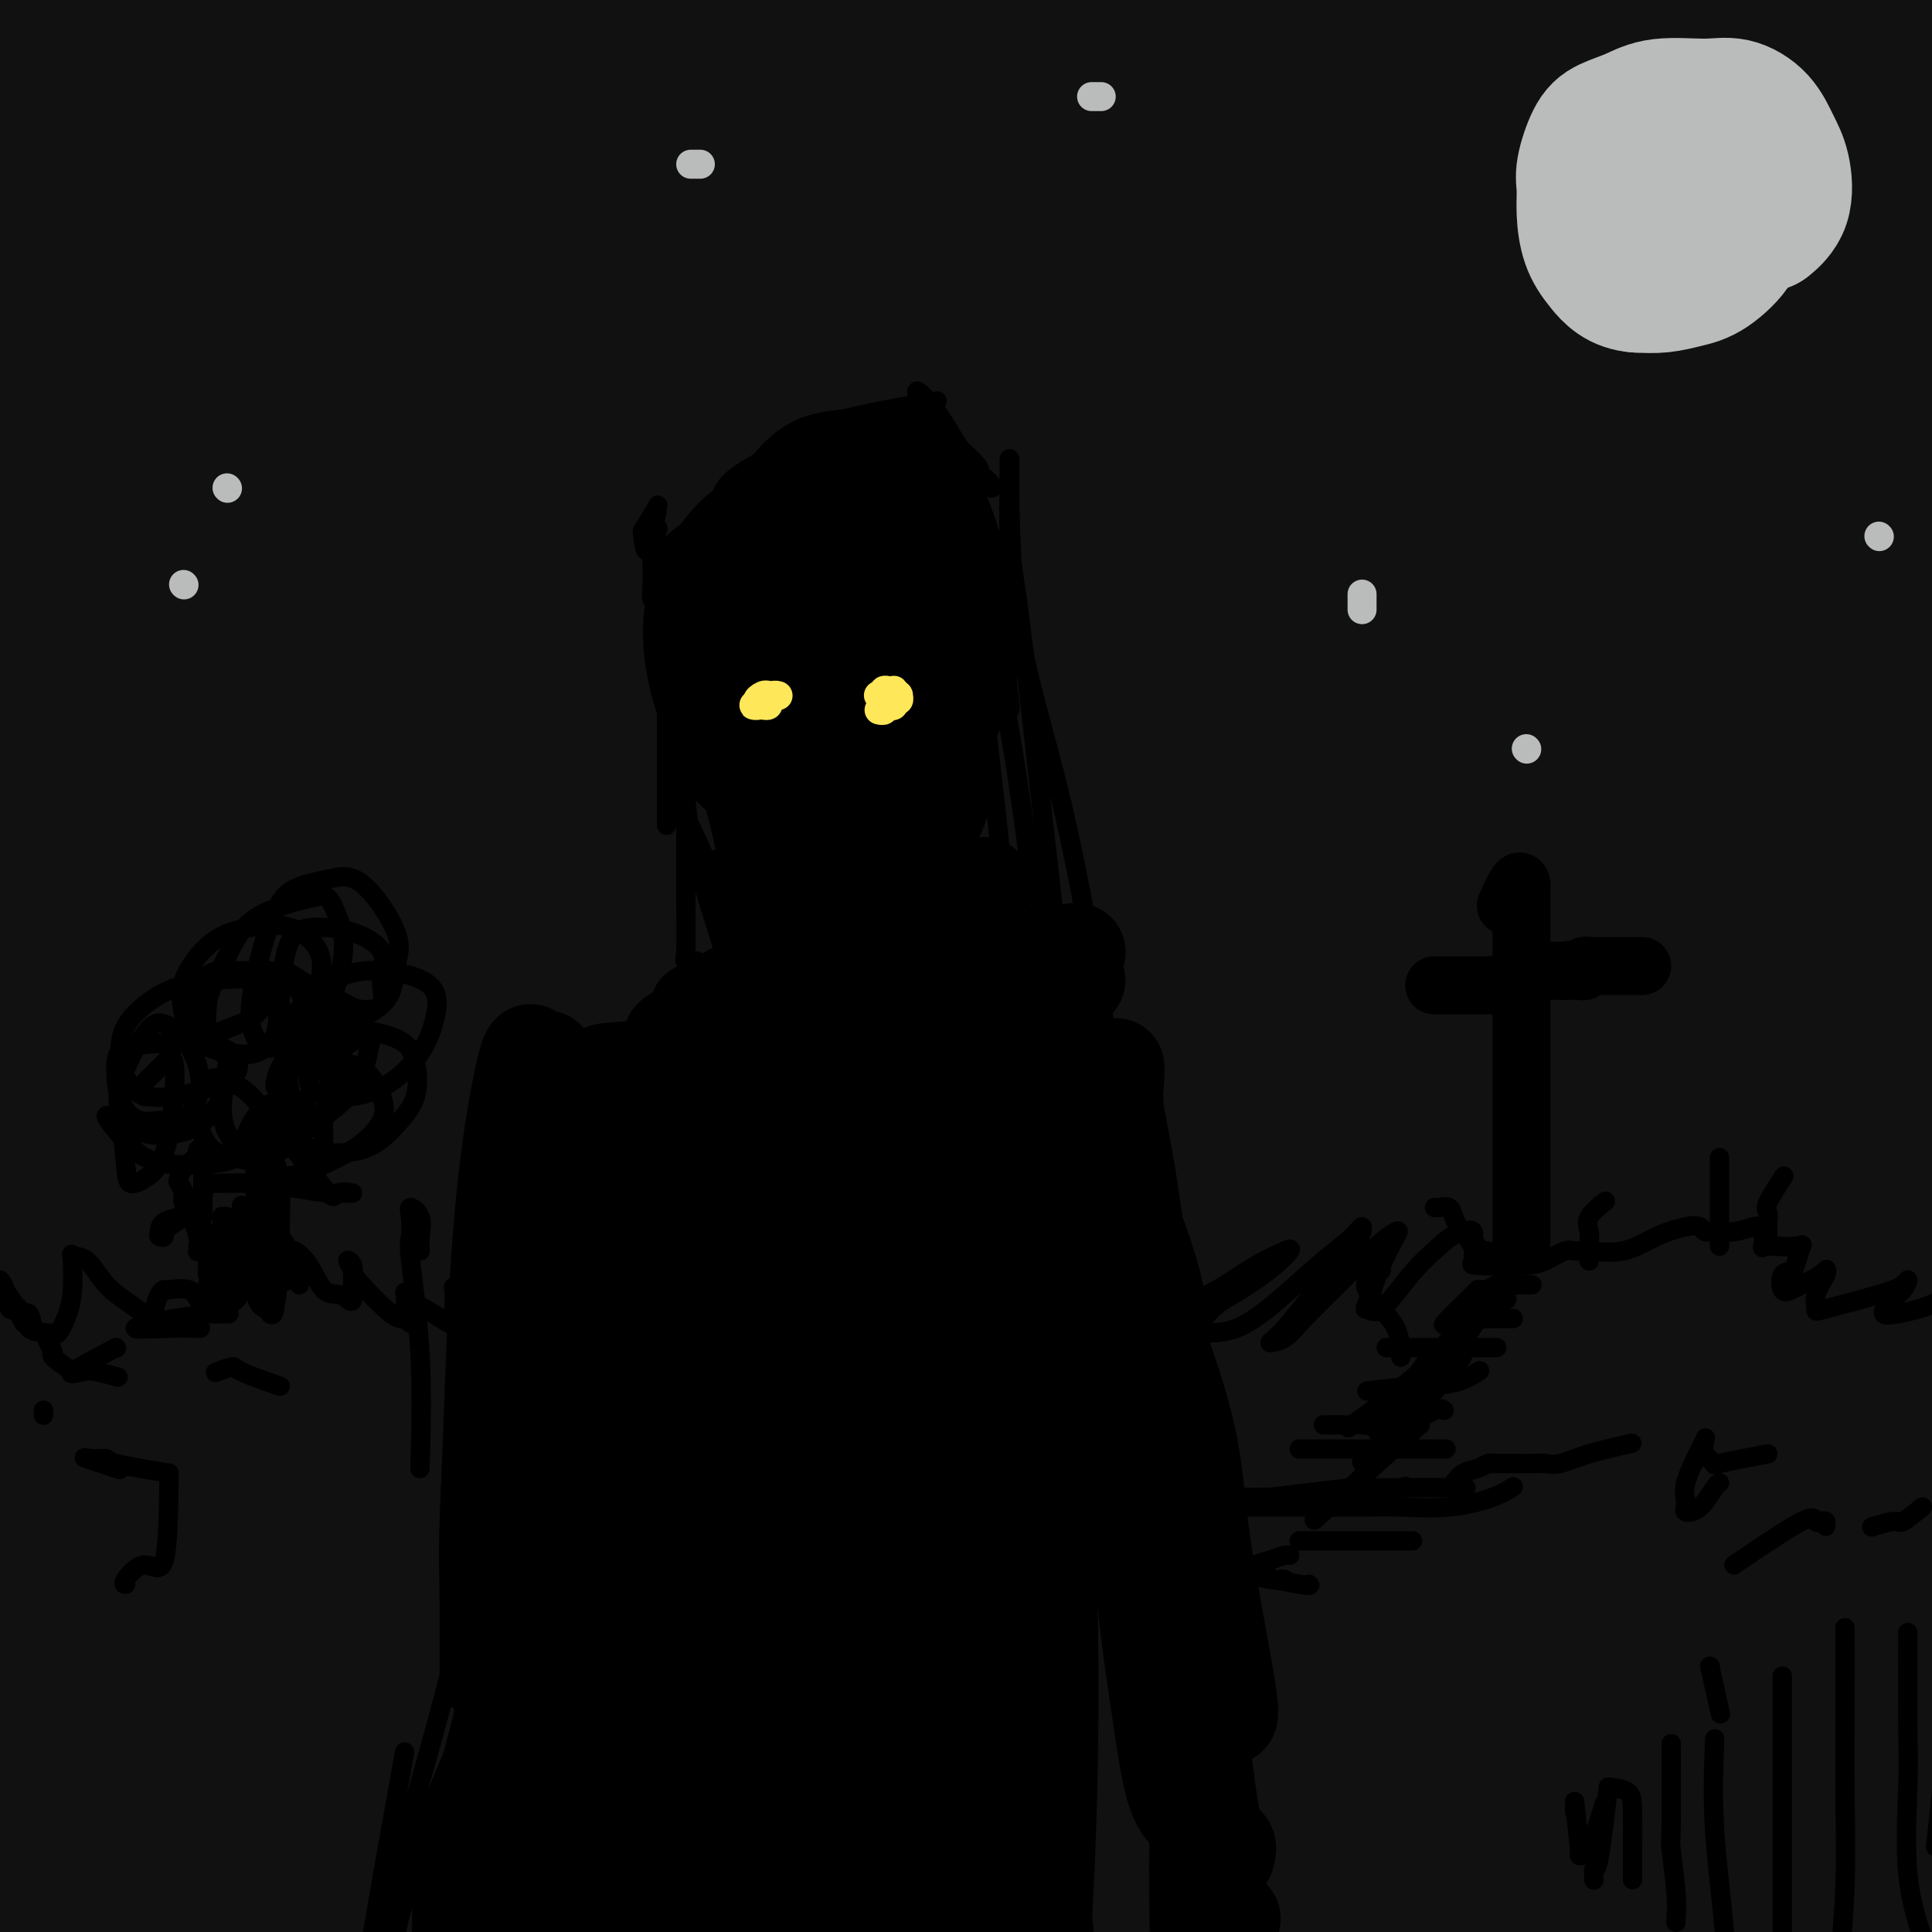
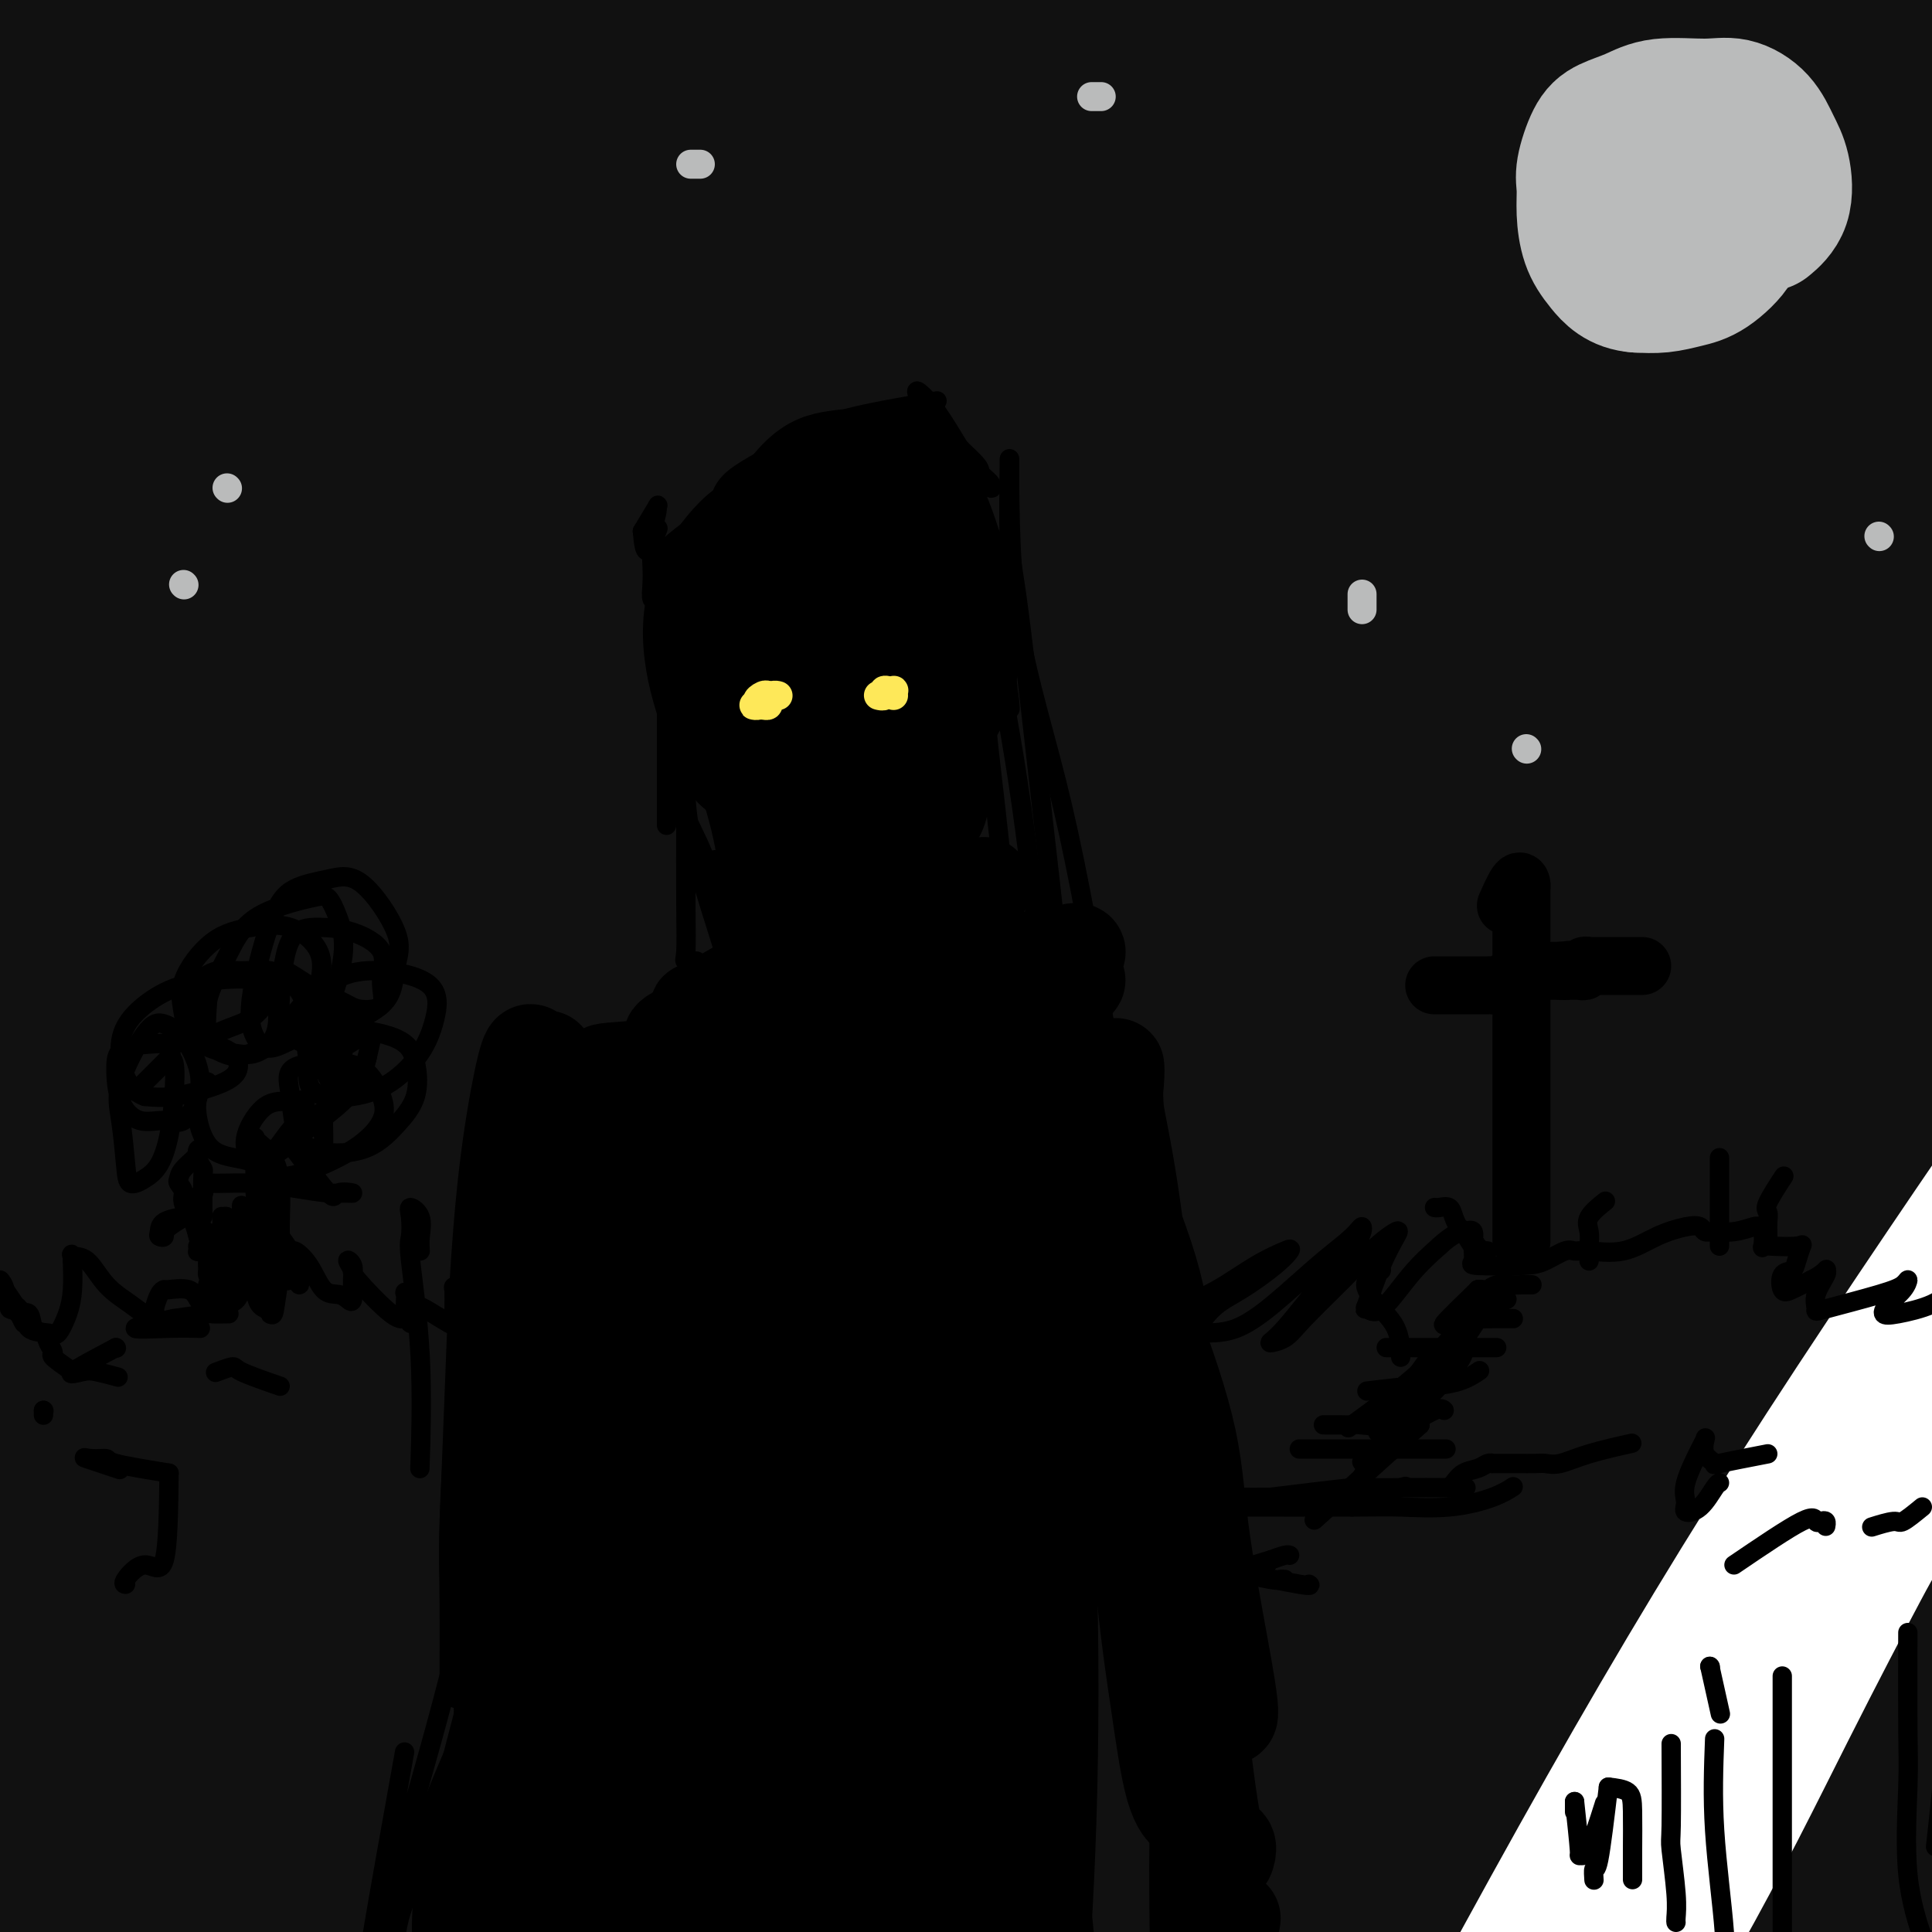
<svg xmlns="http://www.w3.org/2000/svg" viewBox="0 0 400 400" version="1.1">
  <g fill="none" stroke="#111111" stroke-width="28" stroke-linecap="round" stroke-linejoin="round">
    <path d="M41,41c-2.144,-2.027 -4.287,-4.054 -5,-5c-0.713,-0.946 0.005,-0.810 0,-1c-0.005,-0.190 -0.733,-0.706 -1,-1c-0.267,-0.294 -0.073,-0.366 0,-2c0.073,-1.634 0.025,-4.830 0,-7c-0.025,-2.170 -0.027,-3.313 0,-4c0.027,-0.687 0.083,-0.917 0,-1c-0.083,-0.083 -0.307,-0.020 -1,0c-0.693,0.020 -1.856,-0.003 -3,0c-1.144,0.003 -2.269,0.031 -6,2c-3.731,1.969 -10.068,5.879 -14,9c-3.932,3.121 -5.458,5.453 -7,7c-1.542,1.547 -3.100,2.308 -4,3c-0.900,0.692 -1.142,1.316 -1,0c0.142,-1.316 0.670,-4.571 2,-8c1.330,-3.429 3.463,-7.032 5,-10c1.537,-2.968 2.476,-5.302 3,-7c0.524,-1.698 0.631,-2.761 0,-3c-0.631,-0.239 -2.001,0.347 -4,2c-1.999,1.653 -4.627,4.374 -7,7c-2.373,2.626 -4.490,5.157 -6,7c-1.510,1.843 -2.413,2.998 -3,4c-0.587,1.002 -0.857,1.852 0,1c0.857,-0.852 2.840,-3.405 5,-7c2.160,-3.595 4.496,-8.232 7,-13c2.504,-4.768 5.174,-9.668 7,-13c1.826,-3.332 2.807,-5.095 3,-6c0.193,-0.905 -0.404,-0.953 -1,-1" />
    <path d="M10,-6c2.195,-4.813 -2.819,2.656 -6,8c-3.181,5.344 -4.530,8.563 -6,13c-1.470,4.437 -3.060,10.091 -4,14c-0.940,3.909 -1.229,6.073 -1,8c0.229,1.927 0.975,3.617 3,3c2.025,-0.617 5.328,-3.541 9,-8c3.672,-4.459 7.711,-10.454 12,-16c4.289,-5.546 8.827,-10.642 12,-15c3.173,-4.358 4.982,-7.979 6,-9c1.018,-1.021 1.247,0.558 0,4c-1.247,3.442 -3.969,8.748 -7,15c-3.031,6.252 -6.370,13.450 -10,20c-3.630,6.550 -7.552,12.453 -11,19c-3.448,6.547 -6.423,13.739 -8,17c-1.577,3.261 -1.754,2.591 -1,2c0.754,-0.591 2.441,-1.101 6,-5c3.559,-3.899 8.991,-11.186 18,-23c9.009,-11.814 21.596,-28.156 29,-37c7.404,-8.844 9.626,-10.189 12,-12c2.374,-1.811 4.900,-4.088 6,-4c1.100,0.088 0.774,2.539 -1,7c-1.774,4.461 -4.996,10.930 -12,22c-7.004,11.070 -17.788,26.742 -26,38c-8.212,11.258 -13.850,18.103 -19,25c-5.150,6.897 -9.812,13.845 -13,19c-3.188,5.155 -4.902,8.517 -5,10c-0.098,1.483 1.421,1.088 7,-5c5.579,-6.088 15.217,-17.869 27,-32c11.783,-14.131 25.711,-30.612 37,-45c11.289,-14.388 19.940,-26.682 26,-35c6.060,-8.318 9.530,-12.659 13,-17" />
    <path d="M103,-25c7.162,-9.248 5.566,-6.367 5,-5c-0.566,1.367 -0.104,1.220 -5,9c-4.896,7.780 -15.151,23.486 -27,40c-11.849,16.514 -25.291,33.838 -40,53c-14.709,19.162 -30.684,40.164 -39,52c-8.316,11.836 -8.974,14.505 -10,18c-1.026,3.495 -2.419,7.817 -3,10c-0.581,2.183 -0.350,2.228 0,4c0.350,1.772 0.818,5.273 13,-7c12.182,-12.273 36.079,-40.319 53,-62c16.921,-21.681 26.865,-36.995 37,-51c10.135,-14.005 20.462,-26.699 28,-36c7.538,-9.301 12.286,-15.209 16,-19c3.714,-3.791 6.392,-5.465 8,-6c1.608,-0.535 2.146,0.069 -2,7c-4.146,6.931 -12.976,20.188 -25,37c-12.024,16.812 -27.244,37.179 -42,56c-14.756,18.821 -29.049,36.096 -41,51c-11.951,14.904 -21.559,27.438 -29,38c-7.441,10.562 -12.715,19.152 -15,24c-2.285,4.848 -1.581,5.954 -3,9c-1.419,3.046 -4.962,8.032 0,2c4.962,-6.032 18.429,-23.083 33,-42c14.571,-18.917 30.247,-39.700 46,-60c15.753,-20.300 31.582,-40.116 47,-59c15.418,-18.884 30.424,-36.836 42,-50c11.576,-13.164 19.724,-21.538 25,-27c5.276,-5.462 7.682,-8.010 10,-10c2.318,-1.990 4.547,-3.420 1,3c-3.547,6.420 -12.871,20.692 -26,40c-13.129,19.308 -30.065,43.654 -47,68" />
    <path d="M113,62c-25.417,35.902 -52.959,70.157 -71,93c-18.041,22.843 -26.580,34.275 -34,45c-7.420,10.725 -13.719,20.745 -18,28c-4.281,7.255 -6.543,11.746 -8,15c-1.457,3.254 -2.110,5.272 -4,9c-1.890,3.728 -5.018,9.164 0,3c5.018,-6.164 18.181,-23.930 34,-45c15.819,-21.070 34.295,-45.444 51,-67c16.705,-21.556 31.641,-40.293 54,-67c22.359,-26.707 52.141,-61.383 69,-81c16.859,-19.617 20.795,-24.175 25,-28c4.205,-3.825 8.681,-6.918 11,-9c2.319,-2.082 2.482,-3.153 3,-3c0.518,0.153 1.391,1.531 -1,6c-2.391,4.469 -8.046,12.030 -29,40c-20.954,27.970 -57.206,76.351 -82,109c-24.794,32.649 -38.129,49.567 -53,69c-14.871,19.433 -31.277,41.380 -44,59c-12.723,17.620 -21.761,30.911 -29,44c-7.239,13.089 -12.678,25.975 -15,32c-2.322,6.025 -1.528,5.190 -2,6c-0.472,0.810 -2.211,3.264 2,-3c4.211,-6.264 14.373,-21.246 26,-39c11.627,-17.754 24.718,-38.279 50,-72c25.282,-33.721 62.753,-80.636 89,-112c26.247,-31.364 41.270,-47.175 57,-64c15.730,-16.825 32.168,-34.663 43,-46c10.832,-11.337 16.058,-16.173 20,-20c3.942,-3.827 6.600,-6.646 9,-9c2.400,-2.354 4.543,-4.244 1,1c-3.543,5.244 -12.771,17.622 -22,30" />
    <path d="M245,-14c-13.106,17.192 -35.371,44.671 -57,72c-21.629,27.329 -42.623,54.507 -71,91c-28.377,36.493 -64.136,82.300 -86,111c-21.864,28.700 -29.833,40.294 -37,52c-7.167,11.706 -13.531,23.523 -17,30c-3.469,6.477 -4.044,7.615 -5,10c-0.956,2.385 -2.292,6.016 0,3c2.292,-3.016 8.212,-12.681 20,-31c11.788,-18.319 29.446,-45.293 50,-75c20.554,-29.707 44.006,-62.149 64,-88c19.994,-25.851 36.531,-45.112 60,-73c23.469,-27.888 53.869,-64.403 71,-85c17.131,-20.597 20.991,-25.277 25,-30c4.009,-4.723 8.166,-9.489 11,-13c2.834,-3.511 4.346,-5.766 6,-8c1.654,-2.234 3.451,-4.445 2,-1c-1.451,3.445 -6.148,12.546 -18,30c-11.852,17.454 -30.857,43.259 -53,73c-22.143,29.741 -47.425,63.416 -68,91c-20.575,27.584 -36.444,49.078 -60,82c-23.556,32.922 -54.797,77.273 -73,104c-18.203,26.727 -23.366,35.831 -28,44c-4.634,8.169 -8.739,15.403 -11,20c-2.261,4.597 -2.679,6.557 -2,5c0.679,-1.557 2.453,-6.629 12,-22c9.547,-15.371 26.865,-41.039 47,-71c20.135,-29.961 43.086,-64.213 66,-95c22.914,-30.787 45.791,-58.108 67,-82c21.209,-23.892 40.748,-44.356 63,-70c22.252,-25.644 47.215,-56.470 60,-73c12.785,-16.530 13.393,-18.765 14,-21" />
    <path d="M297,-34c13.152,-16.841 9.031,-11.943 9,-12c-0.031,-0.057 4.027,-5.069 6,-8c1.973,-2.931 1.860,-3.780 -3,3c-4.860,6.780 -14.468,21.189 -29,42c-14.532,20.811 -33.987,48.022 -55,77c-21.013,28.978 -43.583,59.722 -63,87c-19.417,27.278 -35.679,51.090 -57,84c-21.321,32.910 -47.700,74.918 -64,102c-16.300,27.082 -22.523,39.238 -29,51c-6.477,11.762 -13.210,23.131 -17,29c-3.790,5.869 -4.638,6.237 -6,9c-1.362,2.763 -3.238,7.919 -1,2c2.238,-5.919 8.590,-22.914 20,-45c11.410,-22.086 27.877,-49.262 47,-78c19.123,-28.738 40.902,-59.036 60,-85c19.098,-25.964 35.513,-47.594 61,-77c25.487,-29.406 60.044,-66.588 81,-90c20.956,-23.412 28.312,-33.052 37,-44c8.688,-10.948 18.709,-23.202 26,-32c7.291,-8.798 11.853,-14.140 15,-18c3.147,-3.860 4.878,-6.237 7,-9c2.122,-2.763 4.636,-5.911 4,-5c-0.636,0.911 -4.420,5.880 -16,21c-11.580,15.120 -30.955,40.391 -50,65c-19.045,24.609 -37.758,48.555 -66,86c-28.242,37.445 -66.011,88.389 -91,124c-24.989,35.611 -37.196,55.890 -51,78c-13.804,22.110 -29.205,46.050 -42,66c-12.795,19.950 -22.983,35.910 -30,48c-7.017,12.090 -10.862,20.312 -13,25c-2.138,4.688 -2.569,5.844 -3,7" />
    <path d="M-16,469c-1.446,2.506 2.939,-7.227 15,-27c12.061,-19.773 31.799,-49.584 51,-80c19.201,-30.416 37.864,-61.437 68,-103c30.136,-41.563 71.744,-93.667 100,-128c28.256,-34.333 43.160,-50.895 60,-69c16.840,-18.105 35.615,-37.753 51,-54c15.385,-16.247 27.378,-29.091 36,-38c8.622,-8.909 13.873,-13.882 18,-19c4.127,-5.118 7.132,-10.381 9,-13c1.868,-2.619 2.600,-2.593 1,-1c-1.600,1.593 -5.532,4.754 -17,19c-11.468,14.246 -30.472,39.578 -50,65c-19.528,25.422 -39.580,50.934 -70,91c-30.420,40.066 -71.207,94.686 -98,133c-26.793,38.314 -39.593,60.323 -54,84c-14.407,23.677 -30.423,49.022 -43,70c-12.577,20.978 -21.715,37.591 -31,53c-9.285,15.409 -18.717,29.616 -23,36c-4.283,6.384 -3.418,4.947 -3,4c0.418,-0.947 0.388,-1.404 3,-8c2.612,-6.596 7.865,-19.330 31,-57c23.135,-37.670 64.150,-100.277 94,-142c29.850,-41.723 48.534,-62.561 70,-87c21.466,-24.439 45.715,-52.479 67,-77c21.285,-24.521 39.607,-45.522 55,-63c15.393,-17.478 27.857,-31.434 42,-48c14.143,-16.566 29.967,-35.743 38,-46c8.033,-10.257 8.277,-11.595 10,-14c1.723,-2.405 4.925,-5.878 8,-10c3.075,-4.122 6.021,-8.892 2,-4c-4.021,4.892 -15.011,19.446 -26,34" />
    <path d="M398,-30c-13.470,18.246 -34.144,46.862 -57,77c-22.856,30.138 -47.894,61.798 -70,91c-22.106,29.202 -41.279,55.948 -60,83c-18.721,27.052 -36.989,54.412 -52,77c-15.011,22.588 -26.765,40.405 -44,68c-17.235,27.595 -39.950,64.967 -54,87c-14.050,22.033 -19.433,28.727 -23,34c-3.567,5.273 -5.318,9.124 -8,12c-2.682,2.876 -6.296,4.777 -3,-5c3.296,-9.777 13.503,-31.232 29,-59c15.497,-27.768 36.286,-61.851 58,-94c21.714,-32.149 44.354,-62.366 68,-91c23.646,-28.634 48.298,-55.685 69,-78c20.702,-22.315 37.453,-39.896 60,-65c22.547,-25.104 50.891,-57.733 70,-80c19.109,-22.267 28.982,-34.171 39,-46c10.018,-11.829 20.179,-23.581 28,-33c7.821,-9.419 13.300,-16.505 16,-20c2.700,-3.495 2.620,-3.399 3,-4c0.380,-0.601 1.221,-1.898 -3,2c-4.221,3.898 -13.503,12.990 -30,32c-16.497,19.010 -40.210,47.938 -61,75c-20.790,27.062 -38.658,52.259 -64,90c-25.342,37.741 -58.160,88.025 -81,124c-22.840,35.975 -35.703,57.642 -49,79c-13.297,21.358 -27.027,42.406 -44,68c-16.973,25.594 -37.189,55.734 -48,72c-10.811,16.266 -12.217,18.659 -14,21c-1.783,2.341 -3.941,4.630 -6,7c-2.059,2.370 -4.017,4.820 0,-3c4.017,-7.820 14.008,-25.910 24,-44" />
    <path d="M91,447c10.571,-19.226 24.999,-43.792 54,-83c29.001,-39.208 72.576,-93.058 103,-130c30.424,-36.942 47.698,-56.974 66,-79c18.302,-22.026 37.634,-46.045 54,-66c16.366,-19.955 29.768,-35.846 45,-54c15.232,-18.154 32.296,-38.572 40,-48c7.704,-9.428 6.049,-7.867 6,-8c-0.049,-0.133 1.508,-1.962 1,-2c-0.508,-0.038 -3.082,1.714 -6,4c-2.918,2.286 -6.182,5.107 -27,31c-20.818,25.893 -59.190,74.858 -86,111c-26.810,36.142 -42.057,59.460 -60,87c-17.943,27.540 -38.580,59.301 -56,86c-17.420,26.699 -31.621,48.336 -48,78c-16.379,29.664 -34.936,67.355 -47,90c-12.064,22.645 -17.634,30.244 -22,37c-4.366,6.756 -7.526,12.668 -9,15c-1.474,2.332 -1.261,1.083 -4,2c-2.739,0.917 -8.430,4.001 1,-19c9.430,-23.001 33.981,-72.086 55,-108c21.019,-35.914 38.505,-58.655 59,-84c20.495,-25.345 43.997,-53.292 64,-77c20.003,-23.708 36.507,-43.176 59,-70c22.493,-26.824 50.976,-61.004 68,-82c17.024,-20.996 22.588,-28.807 28,-37c5.412,-8.193 10.670,-16.768 14,-22c3.330,-5.232 4.732,-7.120 7,-10c2.268,-2.880 5.402,-6.751 6,-7c0.598,-0.249 -1.339,3.125 -7,12c-5.661,8.875 -15.046,23.250 -28,43c-12.954,19.750 -29.477,44.875 -46,70" />
    <path d="M375,127c-19.613,29.897 -28.145,42.141 -49,74c-20.855,31.859 -54.033,83.334 -77,118c-22.967,34.666 -35.723,52.525 -49,73c-13.277,20.475 -27.076,43.567 -38,62c-10.924,18.433 -18.974,32.207 -24,41c-5.026,8.793 -7.030,12.605 -9,16c-1.970,3.395 -3.908,6.373 -1,0c2.908,-6.373 10.661,-22.097 25,-47c14.339,-24.903 35.266,-58.985 55,-88c19.734,-29.015 38.277,-52.965 66,-88c27.723,-35.035 64.625,-81.156 88,-111c23.375,-29.844 33.222,-43.410 43,-56c9.778,-12.590 19.488,-24.203 26,-32c6.512,-7.797 9.827,-11.777 13,-16c3.173,-4.223 6.203,-8.690 9,-12c2.797,-3.310 5.361,-5.463 6,-6c0.639,-0.537 -0.648,0.541 -8,10c-7.352,9.459 -20.768,27.299 -36,48c-15.232,20.701 -32.280,44.264 -58,82c-25.720,37.736 -60.111,89.645 -82,124c-21.889,34.355 -31.275,51.154 -42,71c-10.725,19.846 -22.788,42.737 -33,62c-10.212,19.263 -18.572,34.898 -24,45c-5.428,10.102 -7.924,14.673 -10,19c-2.076,4.327 -3.732,8.411 -4,8c-0.268,-0.411 0.850,-5.318 8,-21c7.150,-15.682 20.330,-42.138 38,-72c17.670,-29.862 39.829,-63.128 58,-90c18.171,-26.872 32.354,-47.350 54,-76c21.646,-28.650 50.756,-65.471 67,-86c16.244,-20.529 19.622,-24.764 23,-29" />
    <path d="M410,150c15.648,-20.112 9.768,-12.891 9,-12c-0.768,0.891 3.576,-4.547 6,-8c2.424,-3.453 2.927,-4.922 -2,2c-4.927,6.922 -15.286,22.233 -30,44c-14.714,21.767 -33.783,49.989 -52,78c-18.217,28.011 -35.581,55.813 -50,79c-14.419,23.187 -25.893,41.761 -40,68c-14.107,26.239 -30.847,60.145 -40,80c-9.153,19.855 -10.719,25.661 -12,30c-1.281,4.339 -2.277,7.212 -4,11c-1.723,3.788 -4.174,8.493 -1,3c3.174,-5.493 11.972,-21.183 25,-44c13.028,-22.817 30.286,-52.759 48,-82c17.714,-29.241 35.885,-57.779 53,-84c17.115,-26.221 33.176,-50.124 47,-70c13.824,-19.876 25.413,-35.725 34,-48c8.587,-12.275 14.172,-20.976 17,-25c2.828,-4.024 2.898,-3.371 3,-3c0.102,0.371 0.237,0.461 -3,6c-3.237,5.539 -9.844,16.528 -28,46c-18.156,29.472 -47.861,77.426 -67,109c-19.139,31.574 -27.714,46.766 -37,65c-9.286,18.234 -19.284,39.510 -27,55c-7.716,15.490 -13.150,25.193 -16,31c-2.850,5.807 -3.116,7.717 -4,10c-0.884,2.283 -2.387,4.940 1,-2c3.387,-6.940 11.665,-23.479 24,-47c12.335,-23.521 28.729,-54.026 44,-81c15.271,-26.974 29.419,-50.416 46,-76c16.581,-25.584 35.595,-53.310 45,-67c9.405,-13.690 9.203,-13.345 9,-13" />
-     <path d="M408,205c16.208,-25.082 6.729,-9.787 4,-4c-2.729,5.787 1.293,2.065 1,5c-0.293,2.935 -4.901,12.525 -19,39c-14.099,26.475 -37.689,69.835 -54,99c-16.311,29.165 -25.344,44.136 -34,61c-8.656,16.864 -16.937,35.621 -23,49c-6.063,13.379 -9.910,21.379 -12,27c-2.090,5.621 -2.423,8.864 -3,11c-0.577,2.136 -1.399,3.164 3,-5c4.399,-8.164 14.017,-25.520 27,-48c12.983,-22.480 29.329,-50.085 43,-73c13.671,-22.915 24.665,-41.141 35,-58c10.335,-16.859 20.011,-32.349 25,-40c4.989,-7.651 5.289,-7.461 6,-8c0.711,-0.539 1.831,-1.807 3,-1c1.169,0.807 2.386,3.688 -7,25c-9.386,21.312 -29.376,61.054 -43,88c-13.624,26.946 -20.882,41.097 -27,54c-6.118,12.903 -11.094,24.557 -14,32c-2.906,7.443 -3.740,10.676 -4,12c-0.260,1.324 0.055,0.741 0,2c-0.055,1.259 -0.480,4.362 11,-17c11.480,-21.362 34.866,-67.188 50,-97c15.134,-29.812 22.018,-43.611 28,-54c5.982,-10.389 11.062,-17.370 14,-22c2.938,-4.630 3.732,-6.911 4,-5c0.268,1.911 0.008,8.012 -5,21c-5.008,12.988 -14.765,32.863 -24,52c-9.235,19.137 -17.948,37.537 -24,50c-6.052,12.463 -9.443,18.989 -11,23c-1.557,4.011 -1.278,5.505 -1,7" />
    <path d="M357,430c-7.055,18.349 5.307,-1.777 15,-19c9.693,-17.223 16.716,-31.543 23,-44c6.284,-12.457 11.830,-23.053 15,-29c3.170,-5.947 3.966,-7.246 4,-5c0.034,2.246 -0.693,8.036 -4,19c-3.307,10.964 -9.196,27.101 -13,38c-3.804,10.899 -5.525,16.561 -7,20c-1.475,3.439 -2.705,4.657 0,3c2.705,-1.657 9.344,-6.188 12,-8c2.656,-1.812 1.328,-0.906 0,0" />
    <path d="M279,228c-2.109,1.506 -4.217,3.013 -15,20c-10.783,16.987 -30.240,49.456 -43,72c-12.760,22.544 -18.823,35.165 -25,48c-6.177,12.835 -12.468,25.886 -17,35c-4.532,9.114 -7.306,14.291 -9,18c-1.694,3.709 -2.307,5.950 -3,8c-0.693,2.050 -1.464,3.908 0,1c1.464,-2.908 5.164,-10.583 13,-24c7.836,-13.417 19.808,-32.578 31,-51c11.192,-18.422 21.603,-36.106 38,-60c16.397,-23.894 38.778,-53.997 51,-70c12.222,-16.003 14.284,-17.904 16,-20c1.716,-2.096 3.084,-4.386 4,-5c0.916,-0.614 1.378,0.447 -1,6c-2.378,5.553 -7.595,15.597 -24,42c-16.405,26.403 -43.996,69.165 -62,96c-18.004,26.835 -26.419,37.745 -36,51c-9.581,13.255 -20.326,28.857 -28,39c-7.674,10.143 -12.277,14.828 -16,19c-3.723,4.172 -6.567,7.831 -8,7c-1.433,-0.831 -1.457,-6.151 2,-19c3.457,-12.849 10.393,-33.227 19,-55c8.607,-21.773 18.883,-44.939 28,-64c9.117,-19.061 17.075,-34.015 26,-52c8.925,-17.985 18.817,-39.002 23,-49c4.183,-9.998 2.657,-8.979 2,-9c-0.657,-0.021 -0.446,-1.083 -3,0c-2.554,1.083 -7.873,4.309 -20,19c-12.127,14.691 -31.064,40.845 -50,67" />
    <path d="M172,298c-11.583,16.003 -15.541,22.510 -19,28c-3.459,5.490 -6.419,9.964 -9,14c-2.581,4.036 -4.783,7.635 -6,10c-1.217,2.365 -1.448,3.498 -2,5c-0.552,1.502 -1.424,3.374 6,-6c7.424,-9.374 23.146,-29.996 35,-45c11.854,-15.004 19.840,-24.392 25,-31c5.160,-6.608 7.493,-10.435 8,-12c0.507,-1.565 -0.811,-0.868 -7,7c-6.189,7.868 -17.247,22.905 -29,39c-11.753,16.095 -24.201,33.246 -32,45c-7.799,11.754 -10.949,18.109 -13,22c-2.051,3.891 -3.002,5.318 -4,8c-0.998,2.682 -2.044,6.618 0,5c2.044,-1.618 7.179,-8.789 14,-20c6.821,-11.211 15.328,-26.463 24,-42c8.672,-15.537 17.510,-31.361 23,-41c5.490,-9.639 7.632,-13.095 10,-17c2.368,-3.905 4.962,-8.259 6,-10c1.038,-1.741 0.519,-0.871 0,0" />
    <path d="M344,98c8.165,-6.814 16.329,-13.629 20,-17c3.671,-3.371 2.847,-3.300 5,-6c2.153,-2.700 7.282,-8.173 11,-13c3.718,-4.827 6.026,-9.010 7,-11c0.974,-1.990 0.614,-1.787 -1,-1c-1.614,0.787 -4.481,2.159 -8,5c-3.519,2.841 -7.691,7.150 -12,12c-4.309,4.850 -8.754,10.240 -13,16c-4.246,5.760 -8.291,11.889 -10,15c-1.709,3.111 -1.081,3.205 1,2c2.081,-1.205 5.615,-3.709 9,-7c3.385,-3.291 6.620,-7.370 11,-14c4.380,-6.630 9.905,-15.811 13,-21c3.095,-5.189 3.762,-6.387 4,-7c0.238,-0.613 0.049,-0.641 0,-1c-0.049,-0.359 0.043,-1.050 0,-1c-0.043,0.050 -0.220,0.842 2,-2c2.220,-2.842 6.837,-9.318 11,-15c4.163,-5.682 7.873,-10.569 11,-15c3.127,-4.431 5.672,-8.406 7,-11c1.328,-2.594 1.440,-3.807 1,-3c-0.440,0.807 -1.431,3.634 -3,7c-1.569,3.366 -3.716,7.270 -5,11c-1.284,3.730 -1.706,7.287 -2,9c-0.294,1.713 -0.460,1.583 0,2c0.460,0.417 1.546,1.380 3,0c1.454,-1.380 3.276,-5.102 4,-7c0.724,-1.898 0.350,-1.971 0,-2c-0.350,-0.029 -0.675,-0.015 -1,0" />
    <path d="M409,23c0.285,-1.418 -0.501,-0.465 -1,0c-0.499,0.465 -0.709,0.440 -1,1c-0.291,0.560 -0.661,1.706 -1,2c-0.339,0.294 -0.647,-0.262 -1,0c-0.353,0.262 -0.752,1.343 -1,1c-0.248,-0.343 -0.345,-2.111 -3,0c-2.655,2.111 -7.866,8.102 -14,18c-6.134,9.898 -13.190,23.703 -20,38c-6.810,14.297 -13.374,29.085 -16,35c-2.626,5.915 -1.313,2.958 0,0" />
  </g>
  <g fill="none" stroke="#000000" stroke-width="20" stroke-linecap="round" stroke-linejoin="round">
    <path d="M157,120c6.151,-3.430 12.302,-6.860 15,-8c2.698,-1.140 1.945,0.011 2,0c0.055,-0.011 0.920,-1.183 2,0c1.080,1.183 2.374,4.723 3,7c0.626,2.277 0.582,3.293 0,5c-0.582,1.707 -1.703,4.105 -3,6c-1.297,1.895 -2.770,3.287 -4,4c-1.230,0.713 -2.217,0.747 -4,1c-1.783,0.253 -4.363,0.724 -6,0c-1.637,-0.724 -2.332,-2.642 -3,-5c-0.668,-2.358 -1.310,-5.157 -2,-8c-0.690,-2.843 -1.428,-5.731 0,-10c1.428,-4.269 5.021,-9.918 8,-13c2.979,-3.082 5.342,-3.598 8,-4c2.658,-0.402 5.609,-0.691 9,0c3.391,0.691 7.223,2.362 10,6c2.777,3.638 4.501,9.244 6,14c1.499,4.756 2.774,8.663 2,15c-0.774,6.337 -3.599,15.103 -7,20c-3.401,4.897 -7.380,5.924 -11,8c-3.620,2.076 -6.881,5.201 -12,6c-5.119,0.799 -12.097,-0.729 -16,-3c-3.903,-2.271 -4.730,-5.286 -6,-9c-1.270,-3.714 -2.982,-8.128 -4,-13c-1.018,-4.872 -1.342,-10.200 0,-15c1.342,-4.800 4.349,-9.070 7,-12c2.651,-2.930 4.944,-4.520 11,-6c6.056,-1.480 15.873,-2.852 22,-2c6.127,0.852 8.563,3.926 11,7" />
    <path d="M195,111c3.046,2.787 5.162,6.253 6,12c0.838,5.747 0.400,13.773 -1,19c-1.400,5.227 -3.762,7.653 -7,10c-3.238,2.347 -7.354,4.613 -11,6c-3.646,1.387 -6.823,1.893 -10,2c-3.177,0.107 -6.355,-0.186 -9,-2c-2.645,-1.814 -4.758,-5.148 -6,-11c-1.242,-5.852 -1.613,-14.221 -1,-20c0.613,-5.779 2.209,-8.968 5,-11c2.791,-2.032 6.776,-2.909 10,-4c3.224,-1.091 5.688,-2.397 10,0c4.312,2.397 10.471,8.497 13,13c2.529,4.503 1.428,7.408 1,11c-0.428,3.592 -0.183,7.871 -2,11c-1.817,3.129 -5.695,5.107 -9,7c-3.305,1.893 -6.036,3.699 -10,4c-3.964,0.301 -9.159,-0.903 -12,-3c-2.841,-2.097 -3.327,-5.085 -4,-9c-0.673,-3.915 -1.534,-8.756 -2,-13c-0.466,-4.244 -0.538,-7.890 2,-11c2.538,-3.110 7.684,-5.685 11,-6c3.316,-0.315 4.800,1.629 7,5c2.200,3.371 5.116,8.168 6,13c0.884,4.832 -0.262,9.700 0,14c0.262,4.300 1.933,8.033 0,12c-1.933,3.967 -7.471,8.170 -11,10c-3.529,1.830 -5.051,1.289 -7,1c-1.949,-0.289 -4.327,-0.325 -6,-2c-1.673,-1.675 -2.643,-4.989 -2,-11c0.643,-6.011 2.898,-14.717 6,-20c3.102,-5.283 7.051,-7.141 11,-9" />
    <path d="M173,129c3.537,-2.230 6.880,-3.304 10,-2c3.120,1.304 6.016,4.987 8,9c1.984,4.013 3.054,8.355 3,15c-0.054,6.645 -1.234,15.594 -3,21c-1.766,5.406 -4.118,7.268 -7,9c-2.882,1.732 -6.294,3.334 -9,5c-2.706,1.666 -4.706,3.395 -7,1c-2.294,-2.395 -4.884,-8.913 -6,-15c-1.116,-6.087 -0.759,-11.742 1,-17c1.759,-5.258 4.920,-10.120 8,-14c3.080,-3.880 6.077,-6.777 9,-8c2.923,-1.223 5.770,-0.771 8,1c2.230,1.771 3.842,4.861 5,10c1.158,5.139 1.862,12.327 2,17c0.138,4.673 -0.289,6.830 -2,9c-1.711,2.170 -4.708,4.352 -8,6c-3.292,1.648 -6.881,2.762 -9,2c-2.119,-0.762 -2.767,-3.402 -3,-7c-0.233,-3.598 -0.051,-8.156 0,-13c0.051,-4.844 -0.028,-9.975 1,-14c1.028,-4.025 3.165,-6.943 5,-9c1.835,-2.057 3.370,-3.255 5,-1c1.630,2.255 3.356,7.961 4,12c0.644,4.039 0.206,6.412 0,9c-0.206,2.588 -0.181,5.392 0,7c0.181,1.608 0.519,2.022 0,2c-0.519,-0.022 -1.893,-0.478 -3,-2c-1.107,-1.522 -1.946,-4.109 -3,-6c-1.054,-1.891 -2.322,-3.086 -3,-4c-0.678,-0.914 -0.765,-1.547 -1,0c-0.235,1.547 -0.617,5.273 -1,9" />
    <path d="M177,161c-0.346,4.885 -0.210,12.597 0,17c0.210,4.403 0.494,5.496 1,6c0.506,0.504 1.232,0.421 2,0c0.768,-0.421 1.576,-1.178 2,-2c0.424,-0.822 0.465,-1.710 0,-2c-0.465,-0.290 -1.435,0.018 -2,1c-0.565,0.982 -0.726,2.638 -2,5c-1.274,2.362 -3.662,5.430 -5,8c-1.338,2.570 -1.628,4.644 -2,6c-0.372,1.356 -0.828,1.995 -1,2c-0.172,0.005 -0.060,-0.624 1,-2c1.060,-1.376 3.069,-3.498 5,-5c1.931,-1.502 3.783,-2.383 6,-3c2.217,-0.617 4.798,-0.971 6,-1c1.202,-0.029 1.024,0.265 0,1c-1.024,0.735 -2.894,1.909 -5,3c-2.106,1.091 -4.449,2.099 -7,3c-2.551,0.901 -5.311,1.696 -8,2c-2.689,0.304 -5.307,0.116 -6,0c-0.693,-0.116 0.540,-0.159 3,-1c2.460,-0.841 6.147,-2.481 10,-4c3.853,-1.519 7.871,-2.919 13,-5c5.129,-2.081 11.369,-4.845 14,-6c2.631,-1.155 1.654,-0.701 0,0c-1.654,0.701 -3.984,1.648 -8,3c-4.016,1.352 -9.719,3.110 -15,5c-5.281,1.890 -10.139,3.913 -16,7c-5.861,3.087 -12.726,7.240 -16,9c-3.274,1.760 -2.958,1.128 -2,1c0.958,-0.128 2.560,0.249 6,-1c3.440,-1.249 8.720,-4.125 14,-7" />
    <path d="M165,201c7.661,-3.071 17.815,-7.250 23,-9c5.185,-1.750 5.401,-1.073 6,-1c0.599,0.073 1.582,-0.460 0,0c-1.582,0.460 -5.729,1.913 -10,4c-4.271,2.087 -8.667,4.807 -16,8c-7.333,3.193 -17.603,6.859 -23,9c-5.397,2.141 -5.920,2.757 -6,3c-0.080,0.243 0.283,0.112 4,-1c3.717,-1.112 10.788,-3.204 23,-6c12.212,-2.796 29.563,-6.297 39,-8c9.437,-1.703 10.958,-1.609 13,-2c2.042,-0.391 4.605,-1.268 5,-1c0.395,0.268 -1.379,1.681 -6,4c-4.621,2.319 -12.088,5.546 -23,10c-10.912,4.454 -25.270,10.136 -35,13c-9.730,2.864 -14.831,2.910 -18,3c-3.169,0.090 -4.405,0.224 -5,0c-0.595,-0.224 -0.547,-0.805 9,-4c9.547,-3.195 28.595,-9.002 40,-12c11.405,-2.998 15.167,-3.185 20,-4c4.833,-0.815 10.736,-2.259 14,-3c3.264,-0.741 3.887,-0.780 4,-1c0.113,-0.220 -0.285,-0.620 -8,1c-7.715,1.620 -22.745,5.261 -34,8c-11.255,2.739 -18.733,4.576 -26,6c-7.267,1.424 -14.324,2.434 -20,3c-5.676,0.566 -9.971,0.688 -10,1c-0.029,0.312 4.209,0.816 13,1c8.791,0.184 22.136,0.050 35,0c12.864,-0.050 25.247,-0.014 33,0c7.753,0.014 10.877,0.007 14,0" />
    <path d="M220,223c16.112,0.208 8.891,0.227 6,0c-2.891,-0.227 -1.453,-0.702 -6,0c-4.547,0.702 -15.079,2.579 -28,4c-12.921,1.421 -28.230,2.386 -41,3c-12.770,0.614 -23.000,0.876 -29,1c-6.000,0.124 -7.768,0.110 -10,0c-2.232,-0.110 -4.928,-0.317 -4,0c0.928,0.317 5.479,1.156 14,2c8.521,0.844 21.013,1.693 31,2c9.987,0.307 17.469,0.073 26,0c8.531,-0.073 18.112,0.017 23,0c4.888,-0.017 5.085,-0.140 5,0c-0.085,0.140 -0.452,0.545 -4,1c-3.548,0.455 -10.277,0.962 -19,2c-8.723,1.038 -19.439,2.606 -31,4c-11.561,1.394 -23.965,2.613 -31,3c-7.035,0.387 -8.700,-0.060 -10,0c-1.300,0.060 -2.236,0.625 1,1c3.236,0.375 10.645,0.560 23,0c12.355,-0.560 29.656,-1.865 40,-3c10.344,-1.135 13.729,-2.099 18,-3c4.271,-0.901 9.427,-1.737 12,-2c2.573,-0.263 2.562,0.047 2,0c-0.562,-0.047 -1.677,-0.451 -10,0c-8.323,0.451 -23.855,1.758 -35,3c-11.145,1.242 -17.902,2.420 -24,4c-6.098,1.580 -11.537,3.561 -16,5c-4.463,1.439 -7.949,2.334 -4,4c3.949,1.666 15.332,4.102 29,4c13.668,-0.102 29.619,-2.744 41,-5c11.381,-2.256 18.190,-4.128 25,-6" />
    <path d="M214,247c11.734,-2.555 8.071,-3.444 8,-4c-0.071,-0.556 3.452,-0.781 2,-1c-1.452,-0.219 -7.880,-0.434 -17,1c-9.120,1.434 -20.934,4.515 -33,8c-12.066,3.485 -24.386,7.372 -32,10c-7.614,2.628 -10.523,3.997 -14,6c-3.477,2.003 -7.524,4.641 -6,6c1.524,1.359 8.618,1.438 20,1c11.382,-0.438 27.051,-1.395 40,-4c12.949,-2.605 23.176,-6.860 29,-9c5.824,-2.140 7.244,-2.166 9,-3c1.756,-0.834 3.849,-2.477 3,-3c-0.849,-0.523 -4.639,0.073 -11,2c-6.361,1.927 -15.291,5.186 -24,8c-8.709,2.814 -17.196,5.184 -26,8c-8.804,2.816 -17.924,6.080 -22,8c-4.076,1.920 -3.106,2.497 1,3c4.106,0.503 11.350,0.931 22,0c10.650,-0.931 24.706,-3.223 35,-5c10.294,-1.777 16.825,-3.041 22,-4c5.175,-0.959 8.995,-1.615 11,-2c2.005,-0.385 2.194,-0.499 0,0c-2.194,0.499 -6.771,1.612 -12,3c-5.229,1.388 -11.111,3.052 -20,5c-8.889,1.948 -20.787,4.179 -28,5c-7.213,0.821 -9.741,0.230 -9,0c0.741,-0.230 4.751,-0.100 7,0c2.249,0.100 2.737,0.171 7,0c4.263,-0.171 12.302,-0.585 19,-1c6.698,-0.415 12.057,-0.833 16,-1c3.943,-0.167 6.472,-0.084 9,0" />
    <path d="M220,284c8.529,-0.376 0.853,-0.317 -4,0c-4.853,0.317 -6.882,0.893 -14,2c-7.118,1.107 -19.324,2.744 -28,4c-8.676,1.256 -13.823,2.130 -18,3c-4.177,0.870 -7.386,1.736 -9,2c-1.614,0.264 -1.634,-0.075 1,0c2.634,0.075 7.922,0.565 14,0c6.078,-0.565 12.947,-2.186 23,-5c10.053,-2.814 23.290,-6.820 30,-9c6.710,-2.180 6.894,-2.533 8,-3c1.106,-0.467 3.133,-1.046 -1,0c-4.133,1.046 -14.425,3.719 -23,6c-8.575,2.281 -15.433,4.171 -22,6c-6.567,1.829 -12.842,3.597 -18,5c-5.158,1.403 -9.199,2.440 -11,3c-1.801,0.560 -1.361,0.644 0,1c1.361,0.356 3.645,0.986 12,0c8.355,-0.986 22.781,-3.588 32,-6c9.219,-2.412 13.231,-4.634 17,-6c3.769,-1.366 7.295,-1.876 8,-2c0.705,-0.124 -1.411,0.137 -5,2c-3.589,1.863 -8.651,5.330 -14,9c-5.349,3.670 -10.987,7.545 -16,11c-5.013,3.455 -9.402,6.489 -12,8c-2.598,1.511 -3.404,1.500 -4,2c-0.596,0.500 -0.982,1.513 2,-1c2.982,-2.513 9.332,-8.552 14,-12c4.668,-3.448 7.653,-4.306 10,-5c2.347,-0.694 4.055,-1.225 5,0c0.945,1.225 1.127,4.207 1,8c-0.127,3.793 -0.564,8.396 -1,13" />
    <path d="M197,320c-0.579,4.122 -2.027,3.926 -3,4c-0.973,0.074 -1.473,0.416 -2,0c-0.527,-0.416 -1.083,-1.590 -2,-4c-0.917,-2.410 -2.196,-6.056 -4,-10c-1.804,-3.944 -4.133,-8.187 -5,-10c-0.867,-1.813 -0.270,-1.198 0,1c0.270,2.198 0.214,5.978 1,11c0.786,5.022 2.414,11.285 4,18c1.586,6.715 3.131,13.881 4,17c0.869,3.119 1.064,2.191 1,2c-0.064,-0.191 -0.385,0.356 0,-2c0.385,-2.356 1.476,-7.616 2,-12c0.524,-4.384 0.482,-7.892 1,-14c0.518,-6.108 1.597,-14.814 3,-19c1.403,-4.186 3.131,-3.851 5,-4c1.869,-0.149 3.878,-0.781 5,0c1.122,0.781 1.356,2.975 1,6c-0.356,3.025 -1.303,6.881 -4,10c-2.697,3.119 -7.144,5.502 -12,8c-4.856,2.498 -10.121,5.111 -16,7c-5.879,1.889 -12.373,3.053 -18,4c-5.627,0.947 -10.386,1.677 -14,1c-3.614,-0.677 -6.084,-2.759 -6,-5c0.084,-2.241 2.723,-4.639 7,-6c4.277,-1.361 10.193,-1.685 16,-2c5.807,-0.315 11.505,-0.620 19,0c7.495,0.620 16.787,2.166 22,3c5.213,0.834 6.346,0.955 7,1c0.654,0.045 0.830,0.012 -1,0c-1.830,-0.012 -5.666,-0.003 -11,0c-5.334,0.003 -12.167,0.002 -19,0" />
    <path d="M178,325c-10.994,-0.230 -22.978,-0.806 -30,-1c-7.022,-0.194 -9.081,-0.005 -10,0c-0.919,0.005 -0.699,-0.175 1,0c1.699,0.175 4.877,0.706 12,3c7.123,2.294 18.190,6.351 25,8c6.810,1.649 9.364,0.891 12,1c2.636,0.109 5.356,1.084 6,1c0.644,-0.084 -0.788,-1.227 -2,-2c-1.212,-0.773 -2.205,-1.175 -4,-3c-1.795,-1.825 -4.394,-5.072 -7,-8c-2.606,-2.928 -5.219,-5.536 -8,-8c-2.781,-2.464 -5.729,-4.785 -8,-7c-2.271,-2.215 -3.863,-4.325 -6,-5c-2.137,-0.675 -4.819,0.086 -6,3c-1.181,2.914 -0.863,7.983 -1,14c-0.137,6.017 -0.730,12.983 -1,20c-0.270,7.017 -0.217,14.087 0,20c0.217,5.913 0.597,10.671 1,14c0.403,3.329 0.830,5.229 1,5c0.170,-0.229 0.084,-2.586 0,-7c-0.084,-4.414 -0.167,-10.886 0,-18c0.167,-7.114 0.585,-14.872 0,-23c-0.585,-8.128 -2.173,-16.628 -4,-25c-1.827,-8.372 -3.892,-16.616 -5,-21c-1.108,-4.384 -1.259,-4.909 -2,-1c-0.741,3.909 -2.071,12.250 -4,24c-1.929,11.750 -4.456,26.908 -7,46c-2.544,19.092 -5.105,42.117 -6,53c-0.895,10.883 -0.126,9.622 0,11c0.126,1.378 -0.393,5.394 0,7c0.393,1.606 1.696,0.803 3,0" />
    <path d="M128,426c1.232,-1.448 2.814,-5.067 5,-22c2.186,-16.933 4.978,-47.181 6,-65c1.022,-17.819 0.276,-23.209 0,-28c-0.276,-4.791 -0.080,-8.982 0,-13c0.080,-4.018 0.045,-7.864 0,-6c-0.045,1.864 -0.100,9.437 0,23c0.100,13.563 0.356,33.117 1,51c0.644,17.883 1.675,34.096 2,44c0.325,9.904 -0.057,13.497 0,17c0.057,3.503 0.552,6.914 1,10c0.448,3.086 0.847,5.848 1,6c0.153,0.152 0.058,-2.304 0,-10c-0.058,-7.696 -0.081,-20.631 0,-35c0.081,-14.369 0.264,-30.172 2,-46c1.736,-15.828 5.024,-31.682 7,-39c1.976,-7.318 2.641,-6.102 3,-6c0.359,0.102 0.411,-0.910 1,7c0.589,7.910 1.714,24.742 1,43c-0.714,18.258 -3.266,37.941 -5,55c-1.734,17.059 -2.650,31.495 -3,39c-0.350,7.505 -0.133,8.078 0,9c0.133,0.922 0.183,2.194 0,4c-0.183,1.806 -0.598,4.146 0,-10c0.598,-14.146 2.210,-44.778 4,-67c1.790,-22.222 3.758,-36.032 5,-46c1.242,-9.968 1.758,-16.093 2,-19c0.242,-2.907 0.208,-2.597 1,-3c0.792,-0.403 2.408,-1.520 3,16c0.592,17.520 0.159,53.679 0,74c-0.159,20.321 -0.046,24.806 0,29c0.046,4.194 0.023,8.097 0,12" />
    <path d="M165,450c-0.079,19.008 -0.278,9.029 0,5c0.278,-4.029 1.031,-2.107 2,-8c0.969,-5.893 2.152,-19.603 3,-35c0.848,-15.397 1.361,-32.483 2,-46c0.639,-13.517 1.404,-23.465 2,-30c0.596,-6.535 1.024,-9.656 2,-9c0.976,0.656 2.500,5.089 3,16c0.500,10.911 -0.024,28.301 0,44c0.024,15.699 0.596,29.708 0,39c-0.596,9.292 -2.361,13.868 -3,18c-0.639,4.132 -0.154,7.820 0,10c0.154,2.180 -0.024,2.854 0,0c0.024,-2.854 0.250,-9.234 0,-20c-0.250,-10.766 -0.978,-25.918 0,-41c0.978,-15.082 3.661,-30.095 6,-41c2.339,-10.905 4.335,-17.702 7,-22c2.665,-4.298 6.000,-6.097 8,-1c2.000,5.097 2.665,17.089 3,31c0.335,13.911 0.339,29.742 -1,44c-1.339,14.258 -4.021,26.944 -5,33c-0.979,6.056 -0.254,5.482 0,6c0.254,0.518 0.039,2.127 0,1c-0.039,-1.127 0.099,-4.992 0,-14c-0.099,-9.008 -0.435,-23.161 0,-38c0.435,-14.839 1.641,-30.365 3,-45c1.359,-14.635 2.872,-28.379 4,-34c1.128,-5.621 1.871,-3.119 3,-2c1.129,1.119 2.643,0.857 4,16c1.357,15.143 2.558,45.692 3,62c0.442,16.308 0.126,18.374 0,21c-0.126,2.626 -0.063,5.813 0,9" />
    <path d="M211,419c0.469,15.578 0.140,8.524 0,6c-0.140,-2.524 -0.091,-0.519 0,-2c0.091,-1.481 0.224,-6.450 0,-24c-0.224,-17.550 -0.804,-47.682 -1,-67c-0.196,-19.318 -0.007,-27.823 0,-35c0.007,-7.177 -0.167,-13.028 0,-17c0.167,-3.972 0.674,-6.067 1,-4c0.326,2.067 0.469,8.295 1,21c0.531,12.705 1.450,31.887 2,48c0.550,16.113 0.732,29.158 1,37c0.268,7.842 0.622,10.483 1,14c0.378,3.517 0.781,7.910 1,11c0.219,3.090 0.254,4.876 0,2c-0.254,-2.876 -0.799,-10.415 -2,-22c-1.201,-11.585 -3.060,-27.215 -4,-42c-0.940,-14.785 -0.963,-28.724 -1,-42c-0.037,-13.276 -0.089,-25.887 0,-31c0.089,-5.113 0.318,-2.727 1,-2c0.682,0.727 1.819,-0.203 3,8c1.181,8.203 2.408,25.541 3,44c0.592,18.459 0.549,38.039 0,55c-0.549,16.961 -1.606,31.304 -2,38c-0.394,6.696 -0.127,5.744 0,6c0.127,0.256 0.115,1.720 0,2c-0.115,0.280 -0.332,-0.622 -1,-11c-0.668,-10.378 -1.787,-30.231 -3,-42c-1.213,-11.769 -2.521,-15.455 -3,-18c-0.479,-2.545 -0.128,-3.950 0,-2c0.128,1.950 0.035,7.256 0,15c-0.035,7.744 -0.010,17.927 0,25c0.010,7.073 0.005,11.037 0,15" />
    <path d="M208,405c0.000,8.833 0.000,4.417 0,0" />
    <path d="M116,245c-0.188,-5.794 -0.377,-11.589 -1,-14c-0.623,-2.411 -1.681,-1.439 -2,0c-0.319,1.439 0.099,3.344 0,6c-0.099,2.656 -0.716,6.064 -1,14c-0.284,7.936 -0.234,20.399 0,29c0.234,8.601 0.653,13.339 1,18c0.347,4.661 0.621,9.243 1,12c0.379,2.757 0.864,3.688 1,3c0.136,-0.688 -0.075,-2.994 0,-7c0.075,-4.006 0.438,-9.711 0,-16c-0.438,-6.289 -1.678,-13.161 -2,-21c-0.322,-7.839 0.272,-16.645 0,-24c-0.272,-7.355 -1.411,-13.261 -2,-18c-0.589,-4.739 -0.630,-8.313 -1,-9c-0.370,-0.687 -1.070,1.513 -2,6c-0.930,4.487 -2.092,11.260 -3,19c-0.908,7.740 -1.564,16.446 -2,24c-0.436,7.554 -0.653,13.956 -1,23c-0.347,9.044 -0.822,20.731 -1,27c-0.178,6.269 -0.057,7.121 0,8c0.057,0.879 0.051,1.786 0,1c-0.051,-0.786 -0.147,-3.263 1,-11c1.147,-7.737 3.538,-20.732 5,-31c1.462,-10.268 1.994,-17.808 3,-26c1.006,-8.192 2.485,-17.035 3,-23c0.515,-5.965 0.066,-9.053 0,-12c-0.066,-2.947 0.251,-5.755 0,-2c-0.251,3.755 -1.072,14.073 -2,26c-0.928,11.927 -1.964,25.464 -3,39" />
    <path d="M108,286c-0.891,15.534 -0.617,22.870 -1,28c-0.383,5.130 -1.423,8.055 -2,13c-0.577,4.945 -0.690,11.912 -1,15c-0.310,3.088 -0.818,2.298 -1,2c-0.182,-0.298 -0.039,-0.103 0,-3c0.039,-2.897 -0.025,-8.888 0,-14c0.025,-5.112 0.139,-9.347 2,-20c1.861,-10.653 5.469,-27.724 8,-39c2.531,-11.276 3.985,-16.755 5,-22c1.015,-5.245 1.591,-10.255 2,-12c0.409,-1.745 0.652,-0.227 0,6c-0.652,6.227 -2.199,17.161 -4,30c-1.801,12.839 -3.854,27.582 -5,39c-1.146,11.418 -1.383,19.512 -2,26c-0.617,6.488 -1.614,11.372 -2,16c-0.386,4.628 -0.162,9.000 0,13c0.162,4.000 0.263,7.627 0,9c-0.263,1.373 -0.890,0.490 -1,-3c-0.110,-3.490 0.297,-9.589 0,-16c-0.297,-6.411 -1.296,-13.134 1,-30c2.296,-16.866 7.888,-43.876 11,-58c3.112,-14.124 3.744,-15.361 4,-17c0.256,-1.639 0.137,-3.679 0,-4c-0.137,-0.321 -0.291,1.079 0,4c0.291,2.921 1.026,7.364 -1,25c-2.026,17.636 -6.813,48.464 -10,68c-3.187,19.536 -4.774,27.779 -6,35c-1.226,7.221 -2.092,13.420 -3,18c-0.908,4.580 -1.860,7.541 -3,11c-1.140,3.459 -2.469,7.417 -3,8c-0.531,0.583 -0.266,-2.208 0,-5" />
    <path d="M96,409c-0.407,-3.339 -1.424,-9.187 0,-19c1.424,-9.813 5.288,-23.591 9,-38c3.712,-14.409 7.271,-29.451 11,-43c3.729,-13.549 7.629,-25.607 9,-31c1.371,-5.393 0.214,-4.120 0,-3c-0.214,1.120 0.514,2.088 0,8c-0.514,5.912 -2.272,16.768 -5,35c-2.728,18.232 -6.427,43.842 -8,56c-1.573,12.158 -1.021,10.866 -1,13c0.021,2.134 -0.489,7.696 -1,12c-0.511,4.304 -1.022,7.351 -2,9c-0.978,1.649 -2.422,1.900 -3,2c-0.578,0.100 -0.289,0.050 0,0" />
    <path d="M216,206c2.795,7.121 5.590,14.241 7,18c1.410,3.759 1.436,4.155 3,8c1.564,3.845 4.666,11.137 7,17c2.334,5.863 3.902,10.297 5,14c1.098,3.703 1.728,6.675 2,9c0.272,2.325 0.187,4.003 0,5c-0.187,0.997 -0.474,1.315 -1,0c-0.526,-1.315 -1.290,-4.262 -2,-8c-0.710,-3.738 -1.367,-8.268 -2,-13c-0.633,-4.732 -1.243,-9.665 -2,-14c-0.757,-4.335 -1.659,-8.073 -2,-12c-0.341,-3.927 -0.119,-8.043 0,-9c0.119,-0.957 0.136,1.246 0,3c-0.136,1.754 -0.425,3.059 0,6c0.425,2.941 1.565,7.520 3,17c1.435,9.480 3.165,23.863 4,33c0.835,9.137 0.773,13.027 1,17c0.227,3.973 0.741,8.029 1,10c0.259,1.971 0.261,1.856 0,2c-0.261,0.144 -0.785,0.545 -2,-4c-1.215,-4.545 -3.119,-14.038 -4,-22c-0.881,-7.962 -0.737,-14.392 -1,-21c-0.263,-6.608 -0.932,-13.392 -2,-19c-1.068,-5.608 -2.536,-10.038 -3,-13c-0.464,-2.962 0.077,-4.454 0,-3c-0.077,1.454 -0.773,5.854 0,15c0.773,9.146 3.016,23.039 5,36c1.984,12.961 3.710,24.989 5,33c1.290,8.011 2.145,12.006 3,16" />
    <path d="M241,327c2.852,17.412 3.483,18.442 4,20c0.517,1.558 0.918,3.645 1,4c0.082,0.355 -0.157,-1.022 0,-4c0.157,-2.978 0.711,-7.557 0,-17c-0.711,-9.443 -2.685,-23.748 -5,-34c-2.315,-10.252 -4.971,-16.449 -7,-23c-2.029,-6.551 -3.431,-13.455 -5,-19c-1.569,-5.545 -3.303,-9.730 -4,-13c-0.697,-3.270 -0.356,-5.624 0,-5c0.356,0.624 0.727,4.226 3,11c2.273,6.774 6.449,16.719 10,26c3.551,9.281 6.476,17.899 8,25c1.524,7.101 1.647,12.684 3,22c1.353,9.316 3.938,22.363 5,29c1.062,6.637 0.602,6.864 0,6c-0.602,-0.864 -1.347,-2.819 -2,-5c-0.653,-2.181 -1.214,-4.587 -3,-11c-1.786,-6.413 -4.796,-16.832 -6,-21c-1.204,-4.168 -0.602,-2.084 0,0" />
    <path d="M233,268c-1.654,-6.154 -3.309,-12.307 -4,-15c-0.691,-2.693 -0.420,-1.924 0,2c0.420,3.924 0.987,11.003 3,22c2.013,10.997 5.470,25.912 8,39c2.530,13.088 4.133,24.349 5,31c0.867,6.651 0.997,8.693 1,12c0.003,3.307 -0.123,7.881 0,11c0.123,3.119 0.495,4.785 0,5c-0.495,0.215 -1.855,-1.021 -3,-5c-1.145,-3.979 -2.073,-10.700 -3,-17c-0.927,-6.300 -1.852,-12.179 -3,-23c-1.148,-10.821 -2.520,-26.582 -3,-35c-0.480,-8.418 -0.067,-9.491 0,-11c0.067,-1.509 -0.210,-3.454 0,-3c0.210,0.454 0.908,3.306 2,9c1.092,5.694 2.579,14.229 4,22c1.421,7.771 2.776,14.778 4,25c1.224,10.222 2.317,23.659 3,31c0.683,7.341 0.957,8.584 1,10c0.043,1.416 -0.147,3.004 0,0c0.147,-3.004 0.629,-10.600 0,-18c-0.629,-7.400 -2.368,-14.606 -4,-22c-1.632,-7.394 -3.156,-14.978 -4,-21c-0.844,-6.022 -1.008,-10.481 -1,-13c0.008,-2.519 0.188,-3.097 0,-2c-0.188,1.097 -0.744,3.868 0,11c0.744,7.132 2.787,18.623 4,26c1.213,7.377 1.596,10.640 2,13c0.404,2.360 0.830,3.817 1,4c0.170,0.183 0.085,-0.909 0,-2" />
    <path d="M246,354c1.089,3.556 0.311,-12.556 0,-19c-0.311,-6.444 -0.156,-3.222 0,0" />
    <path d="M246,322c0.243,7.516 0.485,15.031 1,22c0.515,6.969 1.302,13.391 2,19c0.698,5.609 1.305,10.406 2,14c0.695,3.594 1.476,5.985 2,7c0.524,1.015 0.792,0.653 1,0c0.208,-0.653 0.357,-1.599 0,-2c-0.357,-0.401 -1.220,-0.257 -2,0c-0.780,0.257 -1.477,0.629 -2,2c-0.523,1.371 -0.872,3.743 -1,5c-0.128,1.257 -0.034,1.399 0,2c0.034,0.601 0.009,1.662 0,1c-0.009,-0.662 -0.003,-3.046 0,-4c0.003,-0.954 0.001,-0.477 0,0" />
    <path d="M250,387c0.022,6.667 0.044,13.335 0,17c-0.044,3.665 -0.155,4.328 0,5c0.155,0.672 0.577,1.352 1,1c0.423,-0.352 0.846,-1.737 1,-4c0.154,-2.263 0.039,-5.404 0,-8c-0.039,-2.596 -0.003,-4.646 0,-6c0.003,-1.354 -0.028,-2.013 0,-2c0.028,0.013 0.116,0.699 0,2c-0.116,1.301 -0.437,3.216 0,5c0.437,1.784 1.633,3.437 2,5c0.367,1.563 -0.093,3.036 0,2c0.093,-1.036 0.741,-4.582 1,-6c0.259,-1.418 0.130,-0.709 0,0" />
    <path d="M250,387c0.533,-1.267 1.067,-2.533 1,-3c-0.067,-0.467 -0.733,-0.133 -1,0c-0.267,0.133 -0.133,0.067 0,0" />
    <path d="M248,375c-0.060,7.405 -0.119,14.810 0,23c0.119,8.190 0.417,17.167 0,26c-0.417,8.833 -1.548,17.524 -2,21c-0.452,3.476 -0.226,1.738 0,0" />
  </g>
  <g fill="none" stroke="#000000" stroke-width="4" stroke-linecap="round" stroke-linejoin="round">
    <path d="M15,284c-1.717,-1.200 -3.434,-2.399 -4,-3c-0.566,-0.601 0.018,-0.603 0,-1c-0.018,-0.397 -0.639,-1.187 -1,-2c-0.361,-0.813 -0.463,-1.647 -1,-2c-0.537,-0.353 -1.508,-0.224 -2,-1c-0.492,-0.776 -0.504,-2.455 -1,-3c-0.496,-0.545 -1.477,0.045 -2,0c-0.523,-0.045 -0.588,-0.726 -1,-1c-0.412,-0.274 -1.170,-0.141 -1,0c0.170,0.141 1.269,0.292 2,1c0.731,0.708 1.095,1.974 1,2c-0.095,0.026 -0.648,-1.189 -1,-2c-0.352,-0.811 -0.504,-1.220 -1,-2c-0.496,-0.780 -1.338,-1.932 -2,-3c-0.662,-1.068 -1.144,-2.051 -1,-2c0.144,0.051 0.914,1.137 1,2c0.086,0.863 -0.511,1.502 0,2c0.511,0.498 2.129,0.854 3,2c0.871,1.146 0.993,3.081 2,4c1.007,0.919 2.897,0.821 4,1c1.103,0.179 1.419,0.636 2,0c0.581,-0.636 1.426,-2.363 2,-4c0.574,-1.637 0.878,-3.182 1,-5c0.122,-1.818 0.061,-3.909 0,-6" />
    <path d="M15,261c0.019,-1.923 -0.434,-1.229 0,-1c0.434,0.229 1.756,-0.005 3,1c1.244,1.005 2.409,3.249 4,5c1.591,1.751 3.606,3.009 5,4c1.394,0.991 2.167,1.715 3,2c0.833,0.285 1.726,0.129 2,0c0.274,-0.129 -0.071,-0.233 0,-1c0.071,-0.767 0.558,-2.199 1,-3c0.442,-0.801 0.839,-0.972 1,-1c0.161,-0.028 0.085,0.085 1,0c0.915,-0.085 2.820,-0.369 4,0c1.180,0.369 1.636,1.389 2,2c0.364,0.611 0.637,0.812 1,1c0.363,0.188 0.818,0.362 1,0c0.182,-0.362 0.092,-1.262 0,-2c-0.092,-0.738 -0.187,-1.316 0,-2c0.187,-0.684 0.655,-1.476 1,-2c0.345,-0.524 0.565,-0.782 1,-1c0.435,-0.218 1.083,-0.397 2,0c0.917,0.397 2.102,1.370 3,2c0.898,0.630 1.509,0.918 2,1c0.491,0.082 0.862,-0.040 1,0c0.138,0.040 0.042,0.242 0,0c-0.042,-0.242 -0.031,-0.930 0,-2c0.031,-1.070 0.081,-2.523 0,-3c-0.081,-0.477 -0.295,0.021 0,0c0.295,-0.021 1.098,-0.561 2,0c0.902,0.561 1.901,2.222 3,3c1.099,0.778 2.296,0.671 3,1c0.704,0.329 0.915,1.094 1,1c0.085,-0.094 0.042,-1.047 0,-2" />
    <path d="M62,264c1.443,-0.178 0.549,-2.125 0,-3c-0.549,-0.875 -0.754,-0.680 -1,-1c-0.246,-0.320 -0.532,-1.155 0,-1c0.532,0.155 1.884,1.299 3,3c1.116,1.701 1.997,3.960 3,5c1.003,1.040 2.126,0.861 3,1c0.874,0.139 1.497,0.596 2,1c0.503,0.404 0.885,0.757 1,0c0.115,-0.757 -0.038,-2.623 0,-4c0.038,-1.377 0.269,-2.266 0,-3c-0.269,-0.734 -1.036,-1.312 -1,-1c0.036,0.312 0.875,1.514 1,2c0.125,0.486 -0.463,0.257 1,2c1.463,1.743 4.977,5.457 7,7c2.023,1.543 2.557,0.914 3,1c0.443,0.086 0.796,0.886 1,1c0.204,0.114 0.258,-0.460 0,-1c-0.258,-0.540 -0.826,-1.048 -1,-2c-0.174,-0.952 0.048,-2.349 0,-3c-0.048,-0.651 -0.367,-0.555 0,0c0.367,0.555 1.419,1.570 2,2c0.581,0.430 0.692,0.274 2,1c1.308,0.726 3.815,2.333 5,3c1.185,0.667 1.049,0.392 1,0c-0.049,-0.392 -0.009,-0.902 0,-1c0.009,-0.098 -0.011,0.214 0,-1c0.011,-1.214 0.053,-3.955 0,-5c-0.053,-1.045 -0.200,-0.393 0,0c0.200,0.393 0.746,0.529 1,1c0.254,0.471 0.215,1.277 1,2c0.785,0.723 2.392,1.361 4,2" />
    <path d="M100,272c1.786,0.753 3.250,0.135 4,0c0.750,-0.135 0.786,0.212 1,0c0.214,-0.212 0.606,-0.983 1,-2c0.394,-1.017 0.790,-2.281 1,-3c0.210,-0.719 0.235,-0.895 0,-1c-0.235,-0.105 -0.730,-0.139 0,0c0.730,0.139 2.685,0.452 4,1c1.315,0.548 1.989,1.331 3,2c1.011,0.669 2.357,1.224 4,1c1.643,-0.224 3.582,-1.229 5,-2c1.418,-0.771 2.314,-1.310 3,-2c0.686,-0.690 1.163,-1.530 2,-2c0.837,-0.470 2.036,-0.569 4,0c1.964,0.569 4.695,1.807 7,3c2.305,1.193 4.185,2.341 6,3c1.815,0.659 3.563,0.829 6,1c2.437,0.171 5.561,0.343 8,0c2.439,-0.343 4.193,-1.200 7,-2c2.807,-0.800 6.667,-1.542 10,-2c3.333,-0.458 6.137,-0.630 9,0c2.863,0.630 5.783,2.064 8,3c2.217,0.936 3.732,1.376 7,2c3.268,0.624 8.291,1.434 12,2c3.709,0.566 6.106,0.887 8,1c1.894,0.113 3.286,0.016 5,0c1.714,-0.016 3.749,0.048 5,0c1.251,-0.048 1.717,-0.209 3,-1c1.283,-0.791 3.384,-2.213 4,-3c0.616,-0.787 -0.253,-0.939 0,-1c0.253,-0.061 1.626,-0.030 3,0" />
    <path d="M240,270c3.907,-0.660 3.675,0.189 5,0c1.325,-0.189 4.206,-1.417 7,-3c2.794,-1.583 5.502,-3.522 8,-5c2.498,-1.478 4.788,-2.495 6,-3c1.212,-0.505 1.347,-0.498 1,0c-0.347,0.498 -1.177,1.488 -3,3c-1.823,1.512 -4.638,3.545 -7,5c-2.362,1.455 -4.269,2.331 -6,4c-1.731,1.669 -3.284,4.131 -4,5c-0.716,0.869 -0.596,0.143 1,0c1.596,-0.143 4.666,0.296 8,-1c3.334,-1.296 6.932,-4.326 10,-7c3.068,-2.674 5.606,-4.991 8,-7c2.394,-2.009 4.643,-3.709 6,-5c1.357,-1.291 1.822,-2.174 2,-2c0.178,0.174 0.071,1.404 -1,3c-1.071,1.596 -3.105,3.557 -6,7c-2.895,3.443 -6.650,8.366 -9,11c-2.350,2.634 -3.294,2.977 -3,3c0.294,0.023 1.827,-0.274 3,-1c1.173,-0.726 1.987,-1.879 4,-4c2.013,-2.121 5.224,-5.209 8,-8c2.776,-2.791 5.115,-5.286 7,-7c1.885,-1.714 3.316,-2.647 4,-3c0.684,-0.353 0.621,-0.127 0,1c-0.621,1.127 -1.798,3.156 -3,6c-1.202,2.844 -2.427,6.502 -3,8c-0.573,1.498 -0.494,0.834 0,1c0.494,0.166 1.402,1.160 3,0c1.598,-1.160 3.885,-4.474 6,-7c2.115,-2.526 4.057,-4.263 6,-6" />
    <path d="M298,258c2.866,-2.654 4.032,-2.788 5,-3c0.968,-0.212 1.739,-0.501 2,0c0.261,0.501 0.011,1.793 0,3c-0.011,1.207 0.217,2.330 0,3c-0.217,0.670 -0.879,0.887 1,1c1.879,0.113 6.299,0.121 9,0c2.701,-0.121 3.683,-0.370 5,-1c1.317,-0.630 2.969,-1.642 4,-2c1.031,-0.358 1.441,-0.061 2,0c0.559,0.061 1.267,-0.114 3,0c1.733,0.114 4.491,0.518 7,0c2.509,-0.518 4.768,-1.957 7,-3c2.232,-1.043 4.438,-1.690 6,-2c1.562,-0.310 2.482,-0.283 3,0c0.518,0.283 0.635,0.822 1,1c0.365,0.178 0.977,-0.004 2,0c1.023,0.004 2.456,0.194 4,0c1.544,-0.194 3.197,-0.774 4,-1c0.803,-0.226 0.754,-0.099 1,0c0.246,0.099 0.787,0.171 1,1c0.213,0.829 0.096,2.416 0,3c-0.096,0.584 -0.173,0.166 0,0c0.173,-0.166 0.594,-0.079 2,0c1.406,0.079 3.795,0.152 5,0c1.205,-0.152 1.225,-0.527 1,0c-0.225,0.527 -0.697,1.957 -1,3c-0.303,1.043 -0.438,1.699 -1,2c-0.562,0.301 -1.553,0.246 -2,1c-0.447,0.754 -0.351,2.319 0,3c0.351,0.681 0.957,0.480 2,0c1.043,-0.480 2.521,-1.240 4,-2" />
    <path d="M375,265c1.617,-0.760 2.658,-1.661 3,-2c0.342,-0.339 -0.016,-0.116 0,0c0.016,0.116 0.405,0.127 0,1c-0.405,0.873 -1.605,2.610 -2,4c-0.395,1.390 0.014,2.434 0,3c-0.014,0.566 -0.450,0.654 2,0c2.450,-0.654 7.785,-2.050 11,-3c3.215,-0.950 4.310,-1.452 5,-2c0.690,-0.548 0.975,-1.140 1,-1c0.025,0.140 -0.209,1.013 -1,2c-0.791,0.987 -2.139,2.086 -3,3c-0.861,0.914 -1.236,1.641 -1,2c0.236,0.359 1.083,0.351 3,0c1.917,-0.351 4.903,-1.043 7,-2c2.097,-0.957 3.306,-2.178 4,-3c0.694,-0.822 0.873,-1.245 1,-1c0.127,0.245 0.200,1.157 0,2c-0.200,0.843 -0.675,1.617 -1,2c-0.325,0.383 -0.502,0.373 1,0c1.502,-0.373 4.681,-1.110 7,-2c2.319,-0.890 3.778,-1.932 3,-1c-0.778,0.932 -3.794,3.838 -5,5c-1.206,1.162 -0.603,0.581 0,0" />
    <path d="M300,308c0.273,-0.218 0.547,-0.437 1,-1c0.453,-0.563 1.087,-1.471 2,-2c0.913,-0.529 2.107,-0.678 3,-1c0.893,-0.322 1.487,-0.818 2,-1c0.513,-0.182 0.946,-0.049 1,0c0.054,0.049 -0.271,0.013 0,0c0.271,-0.013 1.138,-0.002 2,0c0.862,0.002 1.720,-0.005 3,0c1.280,0.005 2.982,0.022 4,0c1.018,-0.022 1.353,-0.083 2,0c0.647,0.083 1.606,0.311 3,0c1.394,-0.311 3.221,-1.161 6,-2c2.779,-0.839 6.508,-1.668 8,-2c1.492,-0.332 0.746,-0.166 0,0" />
    <path d="M366,301c-4.174,0.809 -8.348,1.618 -10,2c-1.652,0.382 -0.783,0.339 -1,0c-0.217,-0.339 -1.520,-0.972 -2,-2c-0.480,-1.028 -0.138,-2.452 0,-3c0.138,-0.548 0.073,-0.220 0,0c-0.073,0.220 -0.155,0.332 -1,2c-0.845,1.668 -2.455,4.892 -3,7c-0.545,2.108 -0.027,3.101 0,4c0.027,0.899 -0.438,1.705 0,2c0.438,0.295 1.777,0.079 3,-1c1.223,-1.079 2.329,-3.021 3,-4c0.671,-0.979 0.906,-0.994 1,-1c0.094,-0.006 0.047,-0.003 0,0" />
    <path d="M359,324c5.600,-3.802 11.199,-7.603 14,-9c2.801,-1.397 2.803,-0.388 3,0c0.197,0.388 0.589,0.156 1,0c0.411,-0.156 0.841,-0.234 1,0c0.159,0.234 0.045,0.781 0,1c-0.045,0.219 -0.023,0.109 0,0" />
    <path d="M398,312c-1.583,1.298 -3.167,2.595 -4,3c-0.833,0.405 -0.917,-0.083 -2,0c-1.083,0.083 -3.167,0.738 -4,1c-0.833,0.262 -0.417,0.131 0,0" />
    <path d="M354,345c0.000,0.000 0.100,0.100 0.1,0.1" />
    <path d="M354,345c0.833,3.750 1.667,7.500 2,9c0.333,1.500 0.167,0.750 0,0" />
    <path d="M58,287c-3.244,-1.125 -6.488,-2.250 -8,-3c-1.512,-0.750 -1.292,-1.125 -2,-1c-0.708,0.125 -2.345,0.750 -3,1c-0.655,0.250 -0.327,0.125 0,0" />
    <path d="M35,305c-4.493,-0.728 -8.985,-1.456 -11,-2c-2.015,-0.544 -1.551,-0.906 -2,-1c-0.449,-0.094 -1.811,0.078 -3,0c-1.189,-0.078 -2.205,-0.406 -1,0c1.205,0.406 4.630,1.544 6,2c1.370,0.456 0.685,0.228 0,0" />
    <path d="M35,305c-0.091,7.577 -0.182,15.155 -1,18c-0.818,2.845 -2.364,0.959 -4,1c-1.636,0.041 -3.364,2.011 -4,3c-0.636,0.989 -0.182,0.997 0,1c0.182,0.003 0.091,0.002 0,0" />
    <path d="M87,259c-0.060,-0.884 -0.121,-1.768 0,-3c0.121,-1.232 0.423,-2.813 0,-4c-0.423,-1.187 -1.570,-1.980 -2,-2c-0.430,-0.020 -0.143,0.733 0,2c0.143,1.267 0.143,3.047 0,4c-0.143,0.953 -0.430,1.080 0,5c0.430,3.920 1.577,11.632 2,20c0.423,8.368 0.121,17.391 0,21c-0.121,3.609 -0.060,1.805 0,0" />
    <path d="M97,271c-0.762,6.602 -1.525,13.204 -2,17c-0.475,3.796 -0.663,4.788 -1,9c-0.337,4.212 -0.822,11.646 -1,18c-0.178,6.354 -0.048,11.628 0,17c0.048,5.372 0.013,10.842 0,15c-0.013,4.158 -0.003,7.004 0,7c0.003,-0.004 0.001,-2.858 0,-4c-0.001,-1.142 -0.000,-0.571 0,0" />
    <path d="M98,299c0.083,8.247 0.166,16.494 0,22c-0.166,5.506 -0.583,8.271 -1,11c-0.417,2.729 -0.836,5.423 -1,10c-0.164,4.577 -0.074,11.039 0,15c0.074,3.961 0.133,5.423 0,7c-0.133,1.577 -0.459,3.271 1,-4c1.459,-7.271 4.703,-23.506 6,-30c1.297,-6.494 0.649,-3.247 0,0" />
    <path d="M107,276c-0.049,-0.695 -0.099,-1.390 0,-1c0.099,0.390 0.345,1.864 0,3c-0.345,1.136 -1.283,1.935 -2,6c-0.717,4.065 -1.214,11.396 -3,22c-1.786,10.604 -4.863,24.482 -8,37c-3.137,12.518 -6.335,23.677 -9,33c-2.665,9.323 -4.797,16.810 -6,21c-1.203,4.190 -1.477,5.082 -2,7c-0.523,1.918 -1.295,4.863 0,-3c1.295,-7.863 4.656,-26.532 6,-34c1.344,-7.468 0.672,-3.734 0,0" />
    <path d="M105,301c2.279,2.538 4.557,5.077 2,19c-2.557,13.923 -9.951,39.232 -14,52c-4.049,12.768 -4.754,12.996 -6,15c-1.246,2.004 -3.032,5.784 -4,9c-0.968,3.216 -1.119,5.866 -1,5c0.119,-0.866 0.509,-5.250 2,-11c1.491,-5.750 4.083,-12.866 7,-20c2.917,-7.134 6.159,-14.287 8,-18c1.841,-3.713 2.280,-3.987 3,-4c0.720,-0.013 1.722,0.236 0,10c-1.722,9.764 -6.168,29.042 -9,40c-2.832,10.958 -4.051,13.597 -5,17c-0.949,3.403 -1.627,7.569 -2,10c-0.373,2.431 -0.440,3.126 1,0c1.440,-3.126 4.388,-10.072 6,-15c1.612,-4.928 1.889,-7.836 2,-9c0.111,-1.164 0.055,-0.582 0,0" />
    <path d="M113,329c0.000,0.000 0.100,0.100 0.1,0.1" />
    <path d="M120,280c0.000,0.000 0.100,0.100 0.1,0.1" />
    <path d="M142,164c-0.427,-0.355 -0.854,-0.709 -1,0c-0.146,0.709 -0.011,2.482 1,5c1.011,2.518 2.898,5.783 4,9c1.102,3.217 1.420,6.388 2,9c0.580,2.612 1.423,4.665 2,6c0.577,1.335 0.888,1.953 1,2c0.112,0.047 0.023,-0.477 0,-2c-0.023,-1.523 0.018,-4.047 0,-7c-0.018,-2.953 -0.097,-6.336 -1,-11c-0.903,-4.664 -2.630,-10.607 -4,-14c-1.370,-3.393 -2.381,-4.234 -3,-5c-0.619,-0.766 -0.844,-1.456 -1,0c-0.156,1.456 -0.242,5.060 0,9c0.242,3.940 0.810,8.217 3,16c2.190,7.783 6.000,19.074 8,26c2.000,6.926 2.190,9.488 3,11c0.810,1.512 2.241,1.974 3,3c0.759,1.026 0.845,2.615 1,-1c0.155,-3.615 0.378,-12.436 0,-19c-0.378,-6.564 -1.356,-10.872 -3,-16c-1.644,-5.128 -3.955,-11.075 -6,-17c-2.045,-5.925 -3.825,-11.829 -5,-16c-1.175,-4.171 -1.744,-6.607 -2,-6c-0.256,0.607 -0.198,4.259 1,9c1.198,4.741 3.538,10.570 5,17c1.462,6.430 2.048,13.462 3,19c0.952,5.538 2.272,9.582 3,12c0.728,2.418 0.864,3.209 1,4" />
    <path d="M157,207c2.021,9.053 0.575,1.185 0,-4c-0.575,-5.185 -0.277,-7.687 -1,-12c-0.723,-4.313 -2.466,-10.438 -4,-16c-1.534,-5.562 -2.860,-10.562 -4,-15c-1.140,-4.438 -2.095,-8.313 -2,-9c0.095,-0.687 1.241,1.814 3,6c1.759,4.186 4.133,10.056 6,16c1.867,5.944 3.229,11.961 5,17c1.771,5.039 3.951,9.100 5,12c1.049,2.900 0.967,4.637 1,5c0.033,0.363 0.179,-0.650 0,-3c-0.179,-2.350 -0.685,-6.037 -2,-10c-1.315,-3.963 -3.440,-8.203 -5,-13c-1.560,-4.797 -2.554,-10.151 -3,-13c-0.446,-2.849 -0.344,-3.194 0,-1c0.344,2.194 0.929,6.928 2,12c1.071,5.072 2.627,10.483 4,15c1.373,4.517 2.562,8.139 3,10c0.438,1.861 0.125,1.960 0,2c-0.125,0.040 -0.063,0.020 0,0" />
    <path d="M204,127c-0.135,6.601 -0.271,13.203 0,19c0.271,5.797 0.948,10.791 2,20c1.052,9.209 2.478,22.633 3,32c0.522,9.367 0.141,14.676 0,19c-0.141,4.324 -0.040,7.664 0,9c0.040,1.336 0.020,0.668 0,0" />
    <path d="M203,107c-0.121,3.897 -0.243,7.795 1,16c1.243,8.205 3.850,20.718 6,34c2.150,13.282 3.844,27.332 5,39c1.156,11.668 1.774,20.952 2,27c0.226,6.048 0.061,8.859 0,12c-0.061,3.141 -0.017,6.612 0,8c0.017,1.388 0.009,0.694 0,0" />
    <path d="M209,95c-0.106,6.524 -0.211,13.047 0,17c0.211,3.953 0.740,5.335 2,15c1.260,9.665 3.251,27.613 5,43c1.749,15.387 3.256,28.211 4,37c0.744,8.789 0.725,13.541 1,20c0.275,6.459 0.843,14.623 0,20c-0.843,5.377 -3.098,7.965 -4,9c-0.902,1.035 -0.451,0.518 0,0" />
    <path d="M209,95c0.057,11.784 0.114,23.568 2,35c1.886,11.432 5.602,22.511 9,37c3.398,14.489 6.478,32.389 8,41c1.522,8.611 1.487,7.934 2,14c0.513,6.066 1.575,18.876 2,24c0.425,5.124 0.212,2.562 0,0" />
    <path d="M208,135c0.407,4.651 0.814,9.302 1,11c0.186,1.698 0.151,0.445 0,-1c-0.151,-1.445 -0.418,-3.080 -1,-5c-0.582,-1.920 -1.480,-4.123 -3,-8c-1.520,-3.877 -3.664,-9.426 -5,-13c-1.336,-3.574 -1.864,-5.172 -3,-7c-1.136,-1.828 -2.879,-3.886 -4,-6c-1.121,-2.114 -1.620,-4.282 -2,-6c-0.380,-1.718 -0.640,-2.984 -1,-4c-0.360,-1.016 -0.819,-1.782 -1,-1c-0.181,0.782 -0.084,3.112 0,6c0.084,2.888 0.155,6.333 1,10c0.845,3.667 2.463,7.555 4,11c1.537,3.445 2.992,6.448 4,8c1.008,1.552 1.569,1.653 2,1c0.431,-0.653 0.731,-2.060 1,-4c0.269,-1.940 0.507,-4.412 0,-7c-0.507,-2.588 -1.761,-5.292 -3,-8c-1.239,-2.708 -2.465,-5.419 -4,-8c-1.535,-2.581 -3.378,-5.031 -4,-6c-0.622,-0.969 -0.023,-0.458 0,0c0.023,0.458 -0.529,0.863 0,3c0.529,2.137 2.140,6.007 3,8c0.860,1.993 0.968,2.109 1,2c0.032,-0.109 -0.012,-0.441 0,-1c0.012,-0.559 0.080,-1.343 0,-2c-0.080,-0.657 -0.309,-1.188 -1,-2c-0.691,-0.812 -1.846,-1.906 -3,-3" />
    <path d="M190,103c-1.488,-1.667 -3.708,-2.833 -4,-3c-0.292,-0.167 1.345,0.667 2,1c0.655,0.333 0.327,0.167 0,0" />
    <path d="M201,101c0.379,0.135 0.759,0.269 1,0c0.241,-0.269 0.344,-0.942 0,-2c-0.344,-1.058 -1.136,-2.502 -2,-4c-0.864,-1.498 -1.802,-3.051 -3,-5c-1.198,-1.949 -2.656,-4.295 -4,-6c-1.344,-1.705 -2.572,-2.771 -3,-3c-0.428,-0.229 -0.055,0.377 0,1c0.055,0.623 -0.207,1.261 1,3c1.207,1.739 3.885,4.578 6,7c2.115,2.422 3.668,4.426 5,6c1.332,1.574 2.443,2.720 3,3c0.557,0.280 0.560,-0.304 0,-1c-0.560,-0.696 -1.683,-1.505 -2,-2c-0.317,-0.495 0.171,-0.677 -1,-2c-1.171,-1.323 -4.000,-3.789 -5,-5c-1.000,-1.211 -0.172,-1.168 0,-1c0.172,0.168 -0.314,0.462 0,1c0.314,0.538 1.427,1.320 2,2c0.573,0.680 0.605,1.259 1,2c0.395,0.741 1.151,1.646 1,2c-0.151,0.354 -1.211,0.159 -2,0c-0.789,-0.159 -1.308,-0.281 -2,0c-0.692,0.281 -1.559,0.964 -4,0c-2.441,-0.964 -6.458,-3.576 -9,-5c-2.542,-1.424 -3.609,-1.660 -5,-2c-1.391,-0.340 -3.105,-0.784 -4,-1c-0.895,-0.216 -0.970,-0.205 -1,0c-0.030,0.205 -0.015,0.602 0,1" />
    <path d="M174,90c-3.373,-1.070 1.694,-0.246 5,0c3.306,0.246 4.852,-0.088 7,-1c2.148,-0.912 4.900,-2.404 6,-3c1.100,-0.596 0.550,-0.298 0,0" />
    <path d="M194,83c-7.663,1.296 -15.325,2.592 -20,4c-4.675,1.408 -6.362,2.927 -10,5c-3.638,2.073 -9.226,4.699 -12,7c-2.774,2.301 -2.733,4.277 -3,5c-0.267,0.723 -0.841,0.195 0,0c0.841,-0.195 3.097,-0.056 4,0c0.903,0.056 0.451,0.028 0,0" />
    <path d="M156,100c-5.887,4.232 -11.774,8.464 -15,11c-3.226,2.536 -3.792,3.375 -4,5c-0.208,1.625 -0.060,4.036 0,5c0.060,0.964 0.030,0.482 0,0" />
    <path d="M133,110c0.200,2.133 0.400,4.267 1,4c0.600,-0.267 1.600,-2.933 2,-4c0.400,-1.067 0.200,-0.533 0,0" />
    <path d="M133,110c1.276,-2.112 2.552,-4.225 3,-5c0.448,-0.775 0.068,-0.214 0,0c-0.068,0.214 0.177,0.079 0,1c-0.177,0.921 -0.776,2.898 -1,5c-0.224,2.102 -0.074,4.328 0,6c0.074,1.672 0.071,2.788 0,4c-0.071,1.212 -0.212,2.519 0,3c0.212,0.481 0.775,0.138 1,0c0.225,-0.138 0.113,-0.069 0,0" />
    <path d="M138,114c0.000,7.974 0.000,15.949 0,21c0.000,5.051 0.000,7.179 0,11c0.000,3.821 0.000,9.337 0,14c0.000,4.663 0.000,8.475 0,10c0.000,1.525 0.000,0.762 0,0" />
    <path d="M142,144c-0.001,6.605 -0.002,13.209 0,17c0.002,3.791 0.008,4.767 0,9c-0.008,4.233 -0.030,11.723 0,17c0.030,5.277 0.111,8.342 0,10c-0.111,1.658 -0.415,1.908 0,2c0.415,0.092 1.547,0.026 2,0c0.453,-0.026 0.226,-0.013 0,0" />
    <path d="M148,178c0.769,4.370 1.537,8.740 2,14c0.463,5.260 0.619,11.410 1,15c0.381,3.590 0.987,4.620 2,5c1.013,0.380 2.432,0.108 3,0c0.568,-0.108 0.284,-0.054 0,0" />
    <path d="M152,223c-0.446,5.899 -0.893,11.798 -1,15c-0.107,3.202 0.125,3.708 1,6c0.875,2.292 2.393,6.369 3,8c0.607,1.631 0.304,0.815 0,0" />
  </g>
  <g fill="none" stroke="#FEE859" stroke-width="6" stroke-linecap="round" stroke-linejoin="round">
    <path d="M161,144c0.081,0.022 0.162,0.044 0,0c-0.162,-0.044 -0.568,-0.155 -1,0c-0.432,0.155 -0.891,0.577 -1,1c-0.109,0.423 0.132,0.846 0,1c-0.132,0.154 -0.638,0.038 -1,0c-0.362,-0.038 -0.582,-0.000 -1,0c-0.418,0.000 -1.036,-0.038 -1,0c0.036,0.038 0.724,0.154 1,0c0.276,-0.154 0.138,-0.577 0,-1" />
    <path d="M157,145c-0.452,-0.071 0.417,-0.750 1,-1c0.583,-0.250 0.881,-0.071 1,0c0.119,0.071 0.060,0.036 0,0" />
    <path d="M182,144c-0.119,-0.030 -0.238,-0.060 0,0c0.238,0.060 0.834,0.212 1,0c0.166,-0.212 -0.099,-0.786 0,-1c0.099,-0.214 0.563,-0.068 1,0c0.437,0.068 0.849,0.057 1,0c0.151,-0.057 0.043,-0.159 0,0c-0.043,0.159 -0.022,0.580 0,1" />
-     <path d="M185,144c0.695,0.017 0.933,0.061 1,0c0.067,-0.061 -0.037,-0.226 0,0c0.037,0.226 0.216,0.844 0,1c-0.216,0.156 -0.827,-0.151 -1,0c-0.173,0.151 0.094,0.758 0,1c-0.094,0.242 -0.547,0.117 -1,0c-0.453,-0.117 -0.905,-0.227 -1,0c-0.095,0.227 0.167,0.792 0,1c-0.167,0.208 -0.762,0.059 -1,0c-0.238,-0.059 -0.119,-0.030 0,0" />
  </g>
  <g fill="none" stroke="#BABBBB" stroke-width="28" stroke-linecap="round" stroke-linejoin="round">
    <path d="M338,49c-0.425,-0.326 -0.849,-0.652 -1,-1c-0.151,-0.348 -0.028,-0.720 0,-1c0.028,-0.280 -0.039,-0.470 0,-1c0.039,-0.530 0.182,-1.399 1,-2c0.818,-0.601 2.309,-0.934 3,-1c0.691,-0.066 0.581,0.135 1,0c0.419,-0.135 1.369,-0.607 2,0c0.631,0.607 0.945,2.293 1,3c0.055,0.707 -0.149,0.435 0,1c0.149,0.565 0.650,1.966 0,3c-0.650,1.034 -2.449,1.702 -4,2c-1.551,0.298 -2.852,0.227 -4,0c-1.148,-0.227 -2.144,-0.611 -3,-2c-0.856,-1.389 -1.573,-3.783 -2,-6c-0.427,-2.217 -0.564,-4.258 -1,-6c-0.436,-1.742 -1.169,-3.187 0,-5c1.169,-1.813 4.241,-3.995 6,-5c1.759,-1.005 2.205,-0.834 3,-1c0.795,-0.166 1.940,-0.668 4,0c2.060,0.668 5.034,2.507 7,4c1.966,1.493 2.923,2.642 4,4c1.077,1.358 2.274,2.927 3,4c0.726,1.073 0.982,1.649 1,3c0.018,1.351 -0.202,3.476 0,5c0.202,1.524 0.828,2.447 0,4c-0.828,1.553 -3.108,3.736 -5,5c-1.892,1.264 -3.394,1.610 -5,2c-1.606,0.390 -3.316,0.826 -5,1c-1.684,0.174 -3.342,0.087 -5,0" />
    <path d="M339,59c-3.741,-0.217 -5.592,-2.260 -7,-4c-1.408,-1.740 -2.372,-3.176 -3,-5c-0.628,-1.824 -0.921,-4.036 -1,-6c-0.079,-1.964 0.057,-3.681 0,-5c-0.057,-1.319 -0.305,-2.242 0,-4c0.305,-1.758 1.165,-4.351 2,-6c0.835,-1.649 1.646,-2.353 3,-3c1.354,-0.647 3.251,-1.238 5,-2c1.749,-0.762 3.350,-1.695 6,-2c2.650,-0.305 6.349,0.018 9,0c2.651,-0.018 4.254,-0.379 6,0c1.746,0.379 3.634,1.496 5,3c1.366,1.504 2.211,3.395 3,5c0.789,1.605 1.521,2.925 2,5c0.479,2.075 0.706,4.905 0,7c-0.706,2.095 -2.345,3.456 -3,4c-0.655,0.544 -0.328,0.272 0,0" />
  </g>
  <g fill="none" stroke="#BABBBB" stroke-width="6" stroke-linecap="round" stroke-linejoin="round">
    <path d="M282,123c0.000,0.482 0.000,0.964 0,1c0.000,0.036 0.000,-0.375 0,0c0.000,0.375 0.000,1.536 0,2c0.000,0.464 0.000,0.232 0,0" />
    <path d="M316,155c0.000,0.000 0.100,0.100 0.1,0.1" />
    <path d="M389,111c0.000,0.000 0.100,0.100 0.1,0.1" />
    <path d="M38,121c0.000,0.000 0.100,0.100 0.1,0.1" />
    <path d="M47,101c0.000,0.000 0.100,0.100 0.1,0.1" />
    <path d="M143,34c0.311,0.000 0.622,0.000 1,0c0.378,0.000 0.822,0.000 1,0c0.178,-0.000 0.089,0.000 0,0" />
    <path d="M226,20c0.311,0.000 0.622,0.000 1,0c0.378,0.000 0.822,0.000 1,0c0.178,0.000 0.089,0.000 0,0" />
  </g>
  <g fill="none" stroke="#000000" stroke-width="12" stroke-linecap="round" stroke-linejoin="round">
    <path d="M315,255c0.000,1.092 0.000,2.185 0,2c0.000,-0.185 0.000,-1.646 0,-2c0.000,-0.354 0.000,0.400 0,0c0.000,-0.400 0.000,-1.954 0,-3c0.000,-1.046 0.000,-1.586 0,-3c0.000,-1.414 0.000,-3.704 0,-5c-0.000,-1.296 0.000,-1.598 0,-2c0.000,-0.402 0.000,-0.905 0,-2c0.000,-1.095 0.000,-2.783 0,-4c0.000,-1.217 0.000,-1.963 0,-3c0.000,-1.037 0.000,-2.366 0,-3c0.000,-0.634 -0.000,-0.574 0,-1c0.000,-0.426 0.000,-1.339 0,-2c0.000,-0.661 0.000,-1.069 0,-2c0.000,-0.931 0.000,-2.384 0,-3c0.000,-0.616 -0.000,-0.395 0,-1c0.000,-0.605 0.000,-2.035 0,-3c0.000,-0.965 -0.000,-1.465 0,-2c0.000,-0.535 0.000,-1.104 0,-2c0.000,-0.896 -0.000,-2.117 0,-3c0.000,-0.883 0.000,-1.427 0,-2c0.000,-0.573 -0.000,-1.174 0,-2c0.000,-0.826 0.000,-1.876 0,-3c0.000,-1.124 0.000,-2.321 0,-3c0.000,-0.679 0.000,-0.839 0,-1" />
    <path d="M315,200c-0.000,-8.988 -0.000,-3.957 0,-2c0.000,1.957 0.000,0.842 0,0c-0.000,-0.842 -0.000,-1.409 0,-2c0.000,-0.591 0.000,-1.204 0,-2c-0.000,-0.796 -0.000,-1.775 0,-2c0.000,-0.225 0.000,0.305 0,0c-0.000,-0.305 -0.000,-1.443 0,-2c0.000,-0.557 0.000,-0.531 0,-1c-0.000,-0.469 -0.000,-1.431 0,-2c0.000,-0.569 0.001,-0.744 0,-1c-0.001,-0.256 -0.002,-0.594 0,-1c0.002,-0.406 0.007,-0.878 0,-1c-0.007,-0.122 -0.027,0.108 0,0c0.027,-0.108 0.100,-0.555 0,-1c-0.100,-0.445 -0.373,-0.889 -1,0c-0.627,0.889 -1.608,3.111 -2,4c-0.392,0.889 -0.196,0.444 0,0" />
    <path d="M297,204c-0.059,-0.000 -0.118,-0.000 0,0c0.118,0.000 0.413,0.000 1,0c0.587,-0.000 1.467,-0.000 2,0c0.533,0.000 0.721,0.000 1,0c0.279,-0.000 0.651,-0.000 1,0c0.349,0.000 0.675,0.000 1,0c0.325,-0.000 0.649,-0.000 1,0c0.351,0.000 0.728,0.001 1,0c0.272,-0.001 0.440,-0.004 1,0c0.560,0.004 1.511,0.016 2,0c0.489,-0.016 0.516,-0.061 1,0c0.484,0.061 1.425,0.228 2,0c0.575,-0.228 0.785,-0.849 1,-1c0.215,-0.151 0.435,0.170 1,0c0.565,-0.170 1.475,-0.830 2,-1c0.525,-0.170 0.665,0.151 1,0c0.335,-0.151 0.864,-0.772 1,-1c0.136,-0.228 -0.122,-0.061 0,0c0.122,0.061 0.624,0.016 1,0c0.376,-0.016 0.626,-0.004 1,0c0.374,0.004 0.874,0.001 1,0c0.126,-0.001 -0.121,-0.000 0,0c0.121,0.000 0.609,0.000 1,0c0.391,-0.000 0.683,-0.000 1,0c0.317,0.000 0.658,0.000 1,0" />
    <path d="M323,201c4.204,-0.464 1.714,-0.124 1,0c-0.714,0.124 0.347,0.033 1,0c0.653,-0.033 0.897,-0.008 1,0c0.103,0.008 0.065,-0.002 0,0c-0.065,0.002 -0.157,0.015 0,0c0.157,-0.015 0.563,-0.056 1,0c0.437,0.056 0.905,0.211 1,0c0.095,-0.211 -0.182,-0.789 0,-1c0.182,-0.211 0.822,-0.057 1,0c0.178,0.057 -0.107,0.015 0,0c0.107,-0.015 0.606,-0.004 1,0c0.394,0.004 0.684,0.001 1,0c0.316,-0.001 0.658,-0.000 1,0c0.342,0.000 0.683,0.000 1,0c0.317,-0.000 0.609,-0.000 1,0c0.391,0.000 0.879,0.000 1,0c0.121,-0.000 -0.126,-0.000 0,0c0.126,0.000 0.625,0.000 1,0c0.375,-0.000 0.626,-0.000 1,0c0.374,0.000 0.871,0.000 1,0c0.129,-0.000 -0.110,-0.000 0,0c0.110,0.000 0.568,0.000 1,0c0.432,-0.000 0.838,-0.000 1,0c0.162,0.000 0.081,0.000 0,0" />
  </g>
  <g fill="none" stroke="#000000" stroke-width="4" stroke-linecap="round" stroke-linejoin="round">
    <path d="M306,267c0.349,-0.030 0.698,-0.061 1,0c0.302,0.061 0.558,0.212 1,0c0.442,-0.212 1.072,-0.789 2,-1c0.928,-0.211 2.156,-0.057 3,0c0.844,0.057 1.304,0.015 2,0c0.696,-0.015 1.627,-0.004 2,0c0.373,0.004 0.186,0.002 0,0" />
    <path d="M306,267c0.000,0.000 0.100,0.100 0.1,0.1" />
    <path d="M306,267c-3.165,3.072 -6.329,6.144 -7,7c-0.671,0.856 1.152,-0.503 2,-1c0.848,-0.497 0.722,-0.133 2,0c1.278,0.133 3.959,0.036 6,0c2.041,-0.036 3.440,-0.010 4,0c0.560,0.010 0.280,0.005 0,0" />
    <path d="M287,279c2.940,0.000 5.881,0.000 8,0c2.119,0.000 3.417,0.000 6,0c2.583,0.000 6.452,0.000 8,0c1.548,0.000 0.774,0.000 0,0" />
    <path d="M283,288c3.598,-0.419 7.196,-0.838 9,-1c1.804,-0.162 1.815,-0.068 2,0c0.185,0.068 0.544,0.111 2,0c1.456,-0.111 4.007,-0.376 6,-1c1.993,-0.624 3.426,-1.607 4,-2c0.574,-0.393 0.287,-0.197 0,0" />
    <path d="M274,295c0.938,-0.007 1.876,-0.013 3,0c1.124,0.013 2.434,0.046 3,0c0.566,-0.046 0.386,-0.170 2,0c1.614,0.170 5.020,0.633 8,0c2.980,-0.633 5.533,-2.363 7,-3c1.467,-0.637 1.848,-0.182 2,0c0.152,0.182 0.076,0.091 0,0" />
    <path d="M269,300c3.244,0.000 6.488,0.000 10,0c3.512,0.000 7.292,0.000 10,0c2.708,0.000 4.344,0.000 6,0c1.656,0.000 3.330,0.000 4,0c0.670,0.000 0.335,0.000 0,0" />
    <path d="M252,310c5.152,0.016 10.303,0.032 14,0c3.697,-0.032 5.939,-0.112 8,0c2.061,0.112 3.939,0.415 7,0c3.061,-0.415 7.303,-1.547 9,-2c1.697,-0.453 0.848,-0.226 0,0" />
    <path d="M263,310c6.937,-0.845 13.874,-1.691 17,-2c3.126,-0.309 2.443,-0.083 4,0c1.557,0.083 5.356,0.022 8,0c2.644,-0.022 4.135,-0.006 6,0c1.865,0.006 4.104,0.002 5,0c0.896,-0.002 0.448,-0.001 0,0" />
    <path d="M253,312c10.518,0.012 21.036,0.024 27,0c5.964,-0.024 7.374,-0.084 10,0c2.626,0.084 6.467,0.311 10,0c3.533,-0.311 6.759,-1.161 9,-2c2.241,-0.839 3.497,-1.668 4,-2c0.503,-0.332 0.251,-0.166 0,0" />
-     <path d="M269,319c3.606,0.000 7.212,0.000 9,0c1.788,0.000 1.758,0.000 3,0c1.242,0.000 3.758,-0.000 6,0c2.242,0.000 4.212,0.000 5,0c0.788,0.000 0.394,0.000 0,0" />
    <path d="M263,323c1.156,-0.422 2.311,-0.844 3,-1c0.689,-0.156 0.911,-0.044 1,0c0.089,0.044 0.044,0.022 0,0" />
    <path d="M263,323c-4.250,1.284 -8.501,2.568 -10,3c-1.499,0.432 -0.247,0.013 1,0c1.247,-0.013 2.490,0.381 4,0c1.510,-0.381 3.289,-1.537 4,-2c0.711,-0.463 0.356,-0.231 0,0" />
    <path d="M254,325c6.111,1.267 12.222,2.533 15,3c2.778,0.467 2.222,0.133 2,0c-0.222,-0.133 -0.111,-0.067 0,0" />
    <path d="M254,325c3.607,0.845 7.214,1.690 9,2c1.786,0.310 1.750,0.083 2,0c0.250,-0.083 0.786,-0.024 1,0c0.214,0.024 0.107,0.012 0,0" />
    <path d="M300,282c2.531,-3.713 5.062,-7.427 6,-9c0.938,-1.573 0.284,-1.006 0,-1c-0.284,0.006 -0.199,-0.547 0,-1c0.199,-0.453 0.512,-0.804 1,-1c0.488,-0.196 1.152,-0.237 1,0c-0.152,0.237 -1.121,0.753 -2,2c-0.879,1.247 -1.669,3.226 -3,5c-1.331,1.774 -3.204,3.342 -6,7c-2.796,3.658 -6.514,9.407 -9,13c-2.486,3.593 -3.738,5.029 -5,7c-1.262,1.971 -2.534,4.477 -3,6c-0.466,1.523 -0.125,2.064 0,2c0.125,-0.064 0.036,-0.733 0,-1c-0.036,-0.267 -0.018,-0.134 0,0" />
    <path d="M312,269c-0.462,0.192 -0.925,0.384 -2,1c-1.075,0.616 -2.764,1.654 -4,3c-1.236,1.346 -2.020,2.998 -4,5c-1.980,2.002 -5.158,4.354 -7,6c-1.842,1.646 -2.349,2.585 -3,4c-0.651,1.415 -1.444,3.304 -2,4c-0.556,0.696 -0.873,0.199 -1,0c-0.127,-0.199 -0.063,-0.099 0,0" />
    <path d="M306,270c-3.582,4.413 -7.164,8.826 -9,11c-1.836,2.174 -1.925,2.108 -3,3c-1.075,0.892 -3.136,2.740 -6,5c-2.864,2.260 -6.533,4.931 -8,6c-1.467,1.069 -0.734,0.534 0,0" />
    <path d="M296,281c-4.222,5.800 -8.444,11.600 -10,14c-1.556,2.400 -0.444,1.400 0,1c0.444,-0.400 0.222,-0.200 0,0" />
    <path d="M296,281c3.509,-1.207 7.017,-2.415 7,-1c-0.017,1.415 -3.560,5.451 -6,8c-2.440,2.549 -3.778,3.611 -5,5c-1.222,1.389 -2.329,3.105 -3,4c-0.671,0.895 -0.906,0.970 -1,1c-0.094,0.030 -0.047,0.015 0,0" />
    <path d="M294,295c-4.583,2.917 -9.167,5.833 -11,7c-1.833,1.167 -0.917,0.583 0,0" />
    <path d="M294,295c-8.333,7.500 -16.667,15.000 -20,18c-3.333,3.000 -1.667,1.500 0,0" />
    <path d="M60,265c-0.301,0.134 -0.603,0.269 -1,0c-0.397,-0.269 -0.891,-0.941 -1,-1c-0.109,-0.059 0.167,0.496 0,0c-0.167,-0.496 -0.777,-2.043 -1,-3c-0.223,-0.957 -0.060,-1.324 0,-2c0.060,-0.676 0.016,-1.663 0,-3c-0.016,-1.337 -0.003,-3.025 0,-4c0.003,-0.975 -0.003,-1.236 0,0c0.003,1.236 0.015,3.969 0,6c-0.015,2.031 -0.057,3.360 0,5c0.057,1.640 0.212,3.589 0,5c-0.212,1.411 -0.790,2.282 -1,3c-0.210,0.718 -0.053,1.282 0,1c0.053,-0.282 0.003,-1.410 0,-3c-0.003,-1.590 0.041,-3.641 0,-6c-0.041,-2.359 -0.169,-5.024 0,-7c0.169,-1.976 0.634,-3.262 0,-5c-0.634,-1.738 -2.366,-3.930 -3,-5c-0.634,-1.070 -0.169,-1.020 0,-1c0.169,0.020 0.044,0.008 0,0c-0.044,-0.008 -0.005,-0.013 0,1c0.005,1.013 -0.024,3.045 0,5c0.024,1.955 0.099,3.833 0,7c-0.099,3.167 -0.373,7.622 0,10c0.373,2.378 1.392,2.679 2,3c0.608,0.321 0.804,0.660 1,1" />
    <path d="M56,272c0.629,0.554 0.700,-0.060 1,-2c0.300,-1.940 0.829,-5.206 1,-8c0.171,-2.794 -0.017,-5.116 0,-8c0.017,-2.884 0.240,-6.329 0,-9c-0.240,-2.671 -0.942,-4.569 -2,-6c-1.058,-1.431 -2.473,-2.396 -3,-3c-0.527,-0.604 -0.166,-0.847 0,0c0.166,0.847 0.135,2.783 0,5c-0.135,2.217 -0.376,4.716 0,8c0.376,3.284 1.368,7.352 2,10c0.632,2.648 0.902,3.877 1,5c0.098,1.123 0.022,2.141 0,2c-0.022,-0.141 0.008,-1.439 0,-4c-0.008,-2.561 -0.055,-6.385 0,-9c0.055,-2.615 0.211,-4.023 0,-5c-0.211,-0.977 -0.789,-1.525 -1,-2c-0.211,-0.475 -0.057,-0.877 0,-1c0.057,-0.123 0.015,0.034 0,1c-0.015,0.966 -0.004,2.740 0,4c0.004,1.260 0.001,2.006 0,3c-0.001,0.994 -0.001,2.238 0,3c0.001,0.762 0.001,1.043 0,1c-0.001,-0.043 -0.003,-0.411 0,-1c0.003,-0.589 0.011,-1.399 0,-3c-0.011,-1.601 -0.042,-3.993 0,-6c0.042,-2.007 0.155,-3.631 0,-5c-0.155,-1.369 -0.580,-2.484 -1,-3c-0.420,-0.516 -0.834,-0.433 -1,0c-0.166,0.433 -0.083,1.217 0,2" />
    <path d="M53,241c-0.465,-2.309 -0.128,3.419 0,7c0.128,3.581 0.046,5.015 0,7c-0.046,1.985 -0.054,4.520 0,6c0.054,1.480 0.172,1.906 0,2c-0.172,0.094 -0.635,-0.143 -1,0c-0.365,0.143 -0.634,0.666 -1,0c-0.366,-0.666 -0.830,-2.522 -1,-4c-0.170,-1.478 -0.046,-2.576 0,-4c0.046,-1.424 0.012,-3.172 0,-4c-0.012,-0.828 -0.004,-0.737 0,-1c0.004,-0.263 0.002,-0.879 0,0c-0.002,0.879 -0.004,3.255 0,5c0.004,1.745 0.012,2.861 0,4c-0.012,1.139 -0.046,2.303 0,3c0.046,0.697 0.170,0.928 0,1c-0.170,0.072 -0.636,-0.014 -1,0c-0.364,0.014 -0.627,0.129 -1,0c-0.373,-0.129 -0.856,-0.504 -1,-1c-0.144,-0.496 0.053,-1.115 0,-2c-0.053,-0.885 -0.354,-2.036 0,-3c0.354,-0.964 1.363,-1.742 2,-2c0.637,-0.258 0.901,0.004 1,0c0.099,-0.004 0.034,-0.275 0,0c-0.034,0.275 -0.037,1.094 0,3c0.037,1.906 0.115,4.899 0,7c-0.115,2.101 -0.423,3.311 -1,4c-0.577,0.689 -1.423,0.856 -2,1c-0.577,0.144 -0.887,0.265 -1,0c-0.113,-0.265 -0.030,-0.918 0,-3c0.030,-2.082 0.009,-5.595 0,-8c-0.009,-2.405 -0.004,-3.703 0,-5" />
    <path d="M46,254c-0.060,-2.889 -0.210,-2.113 0,-2c0.210,0.113 0.781,-0.439 1,0c0.219,0.439 0.086,1.869 0,3c-0.086,1.131 -0.126,1.963 0,3c0.126,1.037 0.419,2.279 0,3c-0.419,0.721 -1.548,0.920 -2,1c-0.452,0.080 -0.226,0.040 0,0" />
    <path d="M49,261c-4.143,-3.829 -8.286,-7.658 -10,-10c-1.714,-2.342 -0.998,-3.198 -1,-4c-0.002,-0.802 -0.722,-1.551 -1,-2c-0.278,-0.449 -0.114,-0.598 0,-1c0.114,-0.402 0.178,-1.057 1,-2c0.822,-0.943 2.402,-2.175 3,-3c0.598,-0.825 0.213,-1.242 0,-1c-0.213,0.242 -0.253,1.145 0,2c0.253,0.855 0.800,1.662 1,2c0.200,0.338 0.054,0.206 0,2c-0.054,1.794 -0.015,5.512 0,7c0.015,1.488 0.008,0.744 0,0" />
    <path d="M28,226c2.988,-2.971 5.975,-5.942 7,-7c1.025,-1.058 0.087,-0.204 0,0c-0.087,0.204 0.676,-0.240 1,1c0.324,1.240 0.210,4.166 0,7c-0.210,2.834 -0.514,5.575 -1,8c-0.486,2.425 -1.152,4.534 -2,6c-0.848,1.466 -1.878,2.289 -3,3c-1.122,0.711 -2.338,1.312 -3,1c-0.662,-0.312 -0.772,-1.535 -1,-4c-0.228,-2.465 -0.574,-6.171 -1,-9c-0.426,-2.829 -0.930,-4.782 0,-8c0.930,-3.218 3.295,-7.700 5,-10c1.705,-2.300 2.750,-2.419 4,-2c1.250,0.419 2.706,1.376 4,3c1.294,1.624 2.426,3.916 3,6c0.574,2.084 0.588,3.961 0,6c-0.588,2.039 -1.780,4.240 -3,5c-1.220,0.760 -2.469,0.078 -4,0c-1.531,-0.078 -3.343,0.449 -5,0c-1.657,-0.449 -3.159,-1.873 -4,-4c-0.841,-2.127 -1.021,-4.958 -1,-7c0.021,-2.042 0.244,-3.295 2,-4c1.756,-0.705 5.047,-0.863 8,-1c2.953,-0.137 5.568,-0.254 8,0c2.432,0.254 4.679,0.877 6,2c1.321,1.123 1.715,2.744 1,4c-0.715,1.256 -2.539,2.146 -5,3c-2.461,0.854 -5.560,1.673 -8,2c-2.440,0.327 -4.220,0.164 -6,0" />
    <path d="M30,227c-3.319,-1.107 -4.618,-4.873 -5,-8c-0.382,-3.127 0.153,-5.613 2,-8c1.847,-2.387 5.006,-4.673 8,-6c2.994,-1.327 5.824,-1.693 9,-2c3.176,-0.307 6.698,-0.555 9,0c2.302,0.555 3.383,1.911 4,4c0.617,2.089 0.769,4.910 0,7c-0.769,2.090 -2.458,3.448 -4,4c-1.542,0.552 -2.938,0.298 -5,0c-2.062,-0.298 -4.792,-0.640 -6,-2c-1.208,-1.360 -0.895,-3.739 -1,-6c-0.105,-2.261 -0.628,-4.404 0,-6c0.628,-1.596 2.406,-2.646 4,-3c1.594,-0.354 3.003,-0.013 5,0c1.997,0.013 4.581,-0.301 6,0c1.419,0.301 1.674,1.216 1,3c-0.674,1.784 -2.276,4.438 -4,6c-1.724,1.562 -3.570,2.031 -6,3c-2.430,0.969 -5.444,2.439 -7,2c-1.556,-0.439 -1.654,-2.787 -2,-5c-0.346,-2.213 -0.940,-4.293 0,-7c0.940,-2.707 3.413,-6.043 6,-8c2.587,-1.957 5.289,-2.537 8,-3c2.711,-0.463 5.430,-0.809 8,0c2.570,0.809 4.992,2.775 6,5c1.008,2.225 0.602,4.710 0,7c-0.602,2.290 -1.402,4.384 -4,7c-2.598,2.616 -6.995,5.753 -10,7c-3.005,1.247 -4.617,0.605 -6,0c-1.383,-0.605 -2.538,-1.173 -3,-3c-0.462,-1.827 -0.231,-4.914 0,-8" />
    <path d="M43,207c0.705,-2.853 2.468,-5.984 4,-9c1.532,-3.016 2.834,-5.917 6,-8c3.166,-2.083 8.197,-3.348 11,-4c2.803,-0.652 3.378,-0.691 4,0c0.622,0.691 1.293,2.113 2,4c0.707,1.887 1.452,4.240 1,8c-0.452,3.760 -2.100,8.929 -4,12c-1.900,3.071 -4.053,4.045 -6,5c-1.947,0.955 -3.689,1.893 -5,2c-1.311,0.107 -2.190,-0.615 -3,-2c-0.810,-1.385 -1.550,-3.434 -1,-8c0.550,-4.566 2.390,-11.650 4,-16c1.610,-4.350 2.988,-5.965 5,-7c2.012,-1.035 4.657,-1.488 7,-2c2.343,-0.512 4.386,-1.083 7,1c2.614,2.083 5.801,6.818 7,10c1.199,3.182 0.409,4.810 0,7c-0.409,2.190 -0.438,4.942 -2,7c-1.562,2.058 -4.659,3.421 -7,5c-2.341,1.579 -3.927,3.374 -6,4c-2.073,0.626 -4.632,0.082 -6,-1c-1.368,-1.082 -1.545,-2.704 0,-5c1.545,-2.296 4.814,-5.267 8,-7c3.186,-1.733 6.291,-2.228 10,-2c3.709,0.228 8.023,1.179 10,3c1.977,1.821 1.619,4.513 1,7c-0.619,2.487 -1.497,4.769 -3,7c-1.503,2.231 -3.630,4.413 -6,6c-2.370,1.587 -4.984,2.581 -8,3c-3.016,0.419 -6.433,0.263 -8,-1c-1.567,-1.263 -1.283,-3.631 -1,-6" />
    <path d="M64,220c-0.417,-1.922 -0.960,-3.727 0,-5c0.960,-1.273 3.424,-2.016 7,-2c3.576,0.016 8.265,0.789 11,2c2.735,1.211 3.515,2.860 4,5c0.485,2.140 0.673,4.771 0,7c-0.673,2.229 -2.207,4.058 -4,6c-1.793,1.942 -3.843,3.999 -7,5c-3.157,1.001 -7.420,0.947 -10,0c-2.580,-0.947 -3.478,-2.786 -4,-5c-0.522,-2.214 -0.669,-4.802 -1,-7c-0.331,-2.198 -0.845,-4.004 1,-5c1.845,-0.996 6.051,-1.181 9,-1c2.949,0.181 4.642,0.728 6,2c1.358,1.272 2.380,3.267 3,5c0.620,1.733 0.836,3.203 0,5c-0.836,1.797 -2.724,3.922 -6,6c-3.276,2.078 -7.939,4.108 -11,5c-3.061,0.892 -4.521,0.646 -6,0c-1.479,-0.646 -2.977,-1.692 -4,-3c-1.023,-1.308 -1.571,-2.878 -1,-5c0.571,-2.122 2.260,-4.797 4,-6c1.740,-1.203 3.529,-0.934 5,-1c1.471,-0.066 2.623,-0.466 3,0c0.377,0.466 -0.020,1.796 0,3c0.020,1.204 0.457,2.280 -1,4c-1.457,1.720 -4.809,4.084 -7,5c-2.191,0.916 -3.223,0.384 -5,0c-1.777,-0.384 -4.301,-0.618 -6,-2c-1.699,-1.382 -2.573,-3.910 -3,-6c-0.427,-2.090 -0.408,-3.740 0,-5c0.408,-1.260 1.204,-2.130 2,-3" />
-     <path d="M43,224c1.166,-1.423 3.081,-0.980 5,0c1.919,0.980 3.841,2.498 5,4c1.159,1.502 1.554,2.987 1,5c-0.554,2.013 -2.056,4.552 -4,6c-1.944,1.448 -4.330,1.805 -7,2c-2.670,0.195 -5.623,0.227 -8,0c-2.377,-0.227 -4.178,-0.714 -6,-2c-1.822,-1.286 -3.664,-3.370 -5,-5c-1.336,-1.630 -2.164,-2.807 -2,-3c0.164,-0.193 1.322,0.599 2,1c0.678,0.401 0.875,0.413 2,1c1.125,0.587 3.177,1.749 6,2c2.823,0.251 6.418,-0.410 9,-2c2.582,-1.590 4.151,-4.110 5,-6c0.849,-1.890 0.979,-3.149 1,-4c0.021,-0.851 -0.066,-1.293 0,-2c0.066,-0.707 0.285,-1.678 0,0c-0.285,1.678 -1.075,6.005 -1,9c0.075,2.995 1.014,4.656 2,6c0.986,1.344 2.019,2.369 3,3c0.981,0.631 1.909,0.867 3,0c1.091,-0.867 2.346,-2.839 3,-5c0.654,-2.161 0.708,-4.511 1,-7c0.292,-2.489 0.820,-5.115 1,-7c0.180,-1.885 0.010,-3.027 0,-3c-0.010,0.027 0.140,1.225 0,2c-0.140,0.775 -0.571,1.128 -1,2c-0.429,0.872 -0.857,2.265 -1,3c-0.143,0.735 0.000,0.813 0,1c-0.000,0.187 -0.143,0.482 1,-1c1.143,-1.482 3.571,-4.741 6,-8" />
    <path d="M64,216c1.597,-2.312 2.088,-4.091 3,-5c0.912,-0.909 2.245,-0.948 3,-1c0.755,-0.052 0.933,-0.117 1,1c0.067,1.117 0.023,3.414 0,6c-0.023,2.586 -0.026,5.459 0,7c0.026,1.541 0.079,1.750 0,2c-0.079,0.250 -0.292,0.540 -1,0c-0.708,-0.540 -1.911,-1.911 -3,-5c-1.089,-3.089 -2.063,-7.898 -3,-11c-0.937,-3.102 -1.835,-4.499 -3,-6c-1.165,-1.501 -2.596,-3.106 -2,-3c0.596,0.106 3.219,1.923 5,3c1.781,1.077 2.721,1.413 4,2c1.279,0.587 2.897,1.424 4,2c1.103,0.576 1.690,0.890 3,1c1.310,0.110 3.343,0.015 4,-1c0.657,-1.015 -0.061,-2.951 0,-5c0.061,-2.049 0.902,-4.212 0,-6c-0.902,-1.788 -3.548,-3.203 -6,-4c-2.452,-0.797 -4.710,-0.978 -7,-1c-2.290,-0.022 -4.612,0.115 -6,3c-1.388,2.885 -1.840,8.517 -2,12c-0.160,3.483 -0.026,4.815 1,6c1.026,1.185 2.945,2.223 5,3c2.055,0.777 4.247,1.294 6,1c1.753,-0.294 3.068,-1.398 4,-2c0.932,-0.602 1.482,-0.700 2,-1c0.518,-0.300 1.005,-0.800 1,0c-0.005,0.800 -0.503,2.900 -1,5" />
    <path d="M76,219c-0.510,2.150 -1.285,5.026 -4,8c-2.715,2.974 -7.371,6.048 -10,8c-2.629,1.952 -3.231,2.783 -4,3c-0.769,0.217 -1.705,-0.180 -2,0c-0.295,0.180 0.050,0.939 1,0c0.950,-0.939 2.503,-3.574 4,-5c1.497,-1.426 2.937,-1.643 4,-2c1.063,-0.357 1.749,-0.855 2,-1c0.251,-0.145 0.067,0.064 0,1c-0.067,0.936 -0.018,2.598 0,4c0.018,1.402 0.005,2.543 0,3c-0.005,0.457 -0.003,0.228 0,0" />
    <path d="M61,238c2.836,3.804 5.672,7.609 7,9c1.328,1.391 1.148,0.370 2,0c0.852,-0.370 2.735,-0.089 3,0c0.265,0.089 -1.088,-0.014 -2,0c-0.912,0.014 -1.382,0.147 -3,0c-1.618,-0.147 -4.385,-0.573 -7,-1c-2.615,-0.427 -5.079,-0.857 -8,-1c-2.921,-0.143 -6.298,-0.001 -8,0c-1.702,0.001 -1.729,-0.141 -2,0c-0.271,0.141 -0.785,0.564 -1,1c-0.215,0.436 -0.132,0.886 0,1c0.132,0.114 0.313,-0.110 0,0c-0.313,0.110 -1.121,0.552 -1,1c0.121,0.448 1.171,0.903 0,2c-1.171,1.097 -4.562,2.838 -6,4c-1.438,1.162 -0.922,1.747 -1,2c-0.078,0.253 -0.750,0.174 -1,0c-0.250,-0.174 -0.078,-0.445 0,-1c0.078,-0.555 0.062,-1.396 1,-2c0.938,-0.604 2.829,-0.970 4,-1c1.171,-0.030 1.620,0.277 2,1c0.380,0.723 0.690,1.861 1,3" />
    <path d="M41,256c0.465,1.088 0.128,1.806 0,2c-0.128,0.194 -0.048,-0.138 0,0c0.048,0.138 0.065,0.744 0,1c-0.065,0.256 -0.213,0.161 0,0c0.213,-0.161 0.788,-0.390 1,-1c0.212,-0.610 0.061,-1.603 0,-2c-0.061,-0.397 -0.030,-0.199 0,0" />
    <path d="M45,255c-0.234,0.423 -0.469,0.845 0,1c0.469,0.155 1.641,0.041 2,0c0.359,-0.041 -0.096,-0.011 0,0c0.096,0.011 0.742,0.003 1,0c0.258,-0.003 0.129,-0.002 0,0" />
    <path d="M45,255c0.906,-0.466 1.812,-0.932 2,-1c0.188,-0.068 -0.344,0.262 -1,1c-0.656,0.738 -1.438,1.883 -2,3c-0.562,1.117 -0.903,2.206 -1,3c-0.097,0.794 0.051,1.294 0,2c-0.051,0.706 -0.301,1.620 1,1c1.301,-0.620 4.152,-2.772 6,-5c1.848,-2.228 2.691,-4.532 3,-7c0.309,-2.468 0.083,-5.099 0,-7c-0.083,-1.901 -0.022,-3.072 0,-4c0.022,-0.928 0.005,-1.615 0,-1c-0.005,0.615 0.002,2.531 0,5c-0.002,2.469 -0.015,5.492 0,8c0.015,2.508 0.056,4.501 0,6c-0.056,1.499 -0.211,2.504 0,3c0.211,0.496 0.788,0.483 1,0c0.212,-0.483 0.058,-1.435 0,-2c-0.058,-0.565 -0.020,-0.741 0,-2c0.020,-1.259 0.022,-3.600 0,-5c-0.022,-1.400 -0.070,-1.860 0,-2c0.070,-0.140 0.256,0.039 1,1c0.744,0.961 2.044,2.703 3,4c0.956,1.297 1.566,2.150 2,3c0.434,0.850 0.691,1.699 1,2c0.309,0.301 0.671,0.055 0,0c-0.671,-0.055 -2.376,0.080 -4,0c-1.624,-0.080 -3.168,-0.376 -5,-1c-1.832,-0.624 -3.952,-1.576 -5,-2c-1.048,-0.424 -1.023,-0.320 -1,0c0.023,0.320 0.045,0.855 0,2c-0.045,1.145 -0.156,2.898 0,4c0.156,1.102 0.578,1.551 1,2" />
    <path d="M47,266c0.444,1.244 1.556,0.356 2,0c0.444,-0.356 0.222,-0.178 0,0" />
    <path d="M36,273c2.935,-0.423 5.869,-0.845 7,-1c1.131,-0.155 0.458,-0.042 1,0c0.542,0.042 2.298,0.012 3,0c0.702,-0.012 0.351,-0.006 0,0" />
    <path d="M36,273c-3.994,0.845 -7.988,1.690 -8,2c-0.012,0.310 3.958,0.083 7,0c3.042,-0.083 5.155,-0.024 6,0c0.845,0.024 0.423,0.012 0,0" />
    <path d="M24,279c0.000,0.000 0.100,0.100 0.1,0.1" />
    <path d="M24,279c-3.971,2.105 -7.943,4.211 -9,5c-1.057,0.789 0.799,0.263 2,0c1.201,-0.263 1.746,-0.263 3,0c1.254,0.263 3.215,0.789 4,1c0.785,0.211 0.392,0.105 0,0" />
    <path d="M9,292c0.000,0.000 0.100,0.100 0.1,0.1" />
    <path d="M9,292c0.000,0.417 0.000,0.833 0,1c0.000,0.167 0.000,0.083 0,0" />
    <path d="M366,257c0.000,-0.297 0.001,-0.594 0,-1c-0.001,-0.406 -0.003,-0.920 0,-1c0.003,-0.080 0.012,0.275 0,0c-0.012,-0.275 -0.045,-1.180 0,-2c0.045,-0.820 0.170,-1.554 0,-2c-0.170,-0.446 -0.633,-0.604 0,-2c0.633,-1.396 2.363,-4.030 3,-5c0.637,-0.970 0.182,-0.277 0,0c-0.182,0.277 -0.091,0.139 0,0" />
    <path d="M356,258c0.000,-2.459 0.000,-4.919 0,-6c0.000,-1.081 0.000,-0.785 0,-2c-0.000,-1.215 0.000,-3.943 0,-6c0.000,-2.057 0.000,-3.445 0,-4c0.000,-0.555 0.000,-0.278 0,0" />
    <path d="M329,261c0.000,-0.019 0.001,-0.039 0,0c-0.001,0.039 -0.003,0.135 0,0c0.003,-0.135 0.012,-0.503 0,-1c-0.012,-0.497 -0.045,-1.125 0,-2c0.045,-0.875 0.167,-1.997 0,-3c-0.167,-1.003 -0.622,-1.885 0,-3c0.622,-1.115 2.321,-2.461 3,-3c0.679,-0.539 0.340,-0.269 0,0" />
    <path d="M308,259c-0.305,-0.037 -0.610,-0.073 -1,0c-0.390,0.073 -0.864,0.256 -1,0c-0.136,-0.256 0.065,-0.950 0,-1c-0.065,-0.050 -0.398,0.543 -1,0c-0.602,-0.543 -1.474,-2.222 -2,-3c-0.526,-0.778 -0.705,-0.653 -1,-1c-0.295,-0.347 -0.706,-1.165 -1,-2c-0.294,-0.835 -0.471,-1.688 -1,-2c-0.529,-0.312 -1.412,-0.084 -2,0c-0.588,0.084 -0.882,0.024 -1,0c-0.118,-0.024 -0.059,-0.012 0,0" />
    <path d="M286,263c-1.269,0.025 -2.539,0.049 -3,0c-0.461,-0.049 -0.115,-0.173 0,0c0.115,0.173 -0.001,0.642 0,1c0.001,0.358 0.119,0.604 0,1c-0.119,0.396 -0.477,0.942 0,2c0.477,1.058 1.788,2.627 3,4c1.212,1.373 2.325,2.550 3,4c0.675,1.450 0.913,3.172 1,4c0.087,0.828 0.023,0.761 0,1c-0.023,0.239 -0.007,0.782 0,1c0.007,0.218 0.003,0.109 0,0" />
    <path d="M326,373c0.000,0.844 0.000,1.689 0,2c0.000,0.311 0.000,0.089 0,0c0.000,-0.089 0.000,-0.044 0,0" />
    <path d="M326,373c0.441,4.133 0.882,8.266 1,10c0.118,1.734 -0.087,1.070 0,1c0.087,-0.070 0.467,0.456 1,0c0.533,-0.456 1.221,-1.892 2,-4c0.779,-2.108 1.651,-4.888 2,-6c0.349,-1.112 0.174,-0.556 0,0" />
    <path d="M333,370c-0.732,6.173 -1.464,12.345 -2,15c-0.536,2.655 -0.875,1.792 -1,2c-0.125,0.208 -0.036,1.488 0,2c0.036,0.512 0.018,0.256 0,0" />
    <path d="M333,370c1.577,0.184 3.155,0.368 4,1c0.845,0.632 0.959,1.711 1,4c0.041,2.289 0.011,5.789 0,8c-0.011,2.211 -0.003,3.134 0,4c0.003,0.866 0.001,1.676 0,2c-0.001,0.324 -0.000,0.162 0,0" />
    <path d="M346,361c0.030,6.853 0.061,13.707 0,17c-0.061,3.293 -0.212,3.026 0,5c0.212,1.974 0.789,6.189 1,9c0.211,2.811 0.057,4.218 0,5c-0.057,0.782 -0.016,0.938 0,1c0.016,0.062 0.008,0.031 0,0" />
    <path d="M355,360c-0.226,5.952 -0.452,11.905 0,19c0.452,7.095 1.583,15.333 2,21c0.417,5.667 0.119,8.762 0,10c-0.119,1.238 -0.060,0.619 0,0" />
    <path d="M369,347c0.000,4.335 0.000,8.671 0,15c0.000,6.329 0.000,14.652 0,22c0.000,7.348 0.000,13.722 0,20c0.000,6.278 -0.000,12.459 0,15c0.000,2.541 0.000,1.440 0,1c-0.000,-0.440 0.000,-0.220 0,0" />
-     <path d="M382,337c0.008,4.501 0.016,9.002 0,15c-0.016,5.998 -0.056,13.494 0,20c0.056,6.506 0.207,12.021 0,18c-0.207,5.979 -0.774,12.423 -1,15c-0.226,2.577 -0.113,1.289 0,0" />
    <path d="M395,338c-0.022,7.541 -0.044,15.082 0,20c0.044,4.918 0.156,7.213 0,12c-0.156,4.787 -0.578,12.067 0,18c0.578,5.933 2.156,10.521 3,13c0.844,2.479 0.956,2.851 1,3c0.044,0.149 0.022,0.074 0,0" />
    <path d="M403,307c0.016,7.207 0.032,14.415 0,20c-0.032,5.585 -0.112,9.549 0,14c0.112,4.451 0.415,9.391 0,17c-0.415,7.609 -1.547,17.888 -2,22c-0.453,4.112 -0.226,2.056 0,0" />
  </g>
</svg>